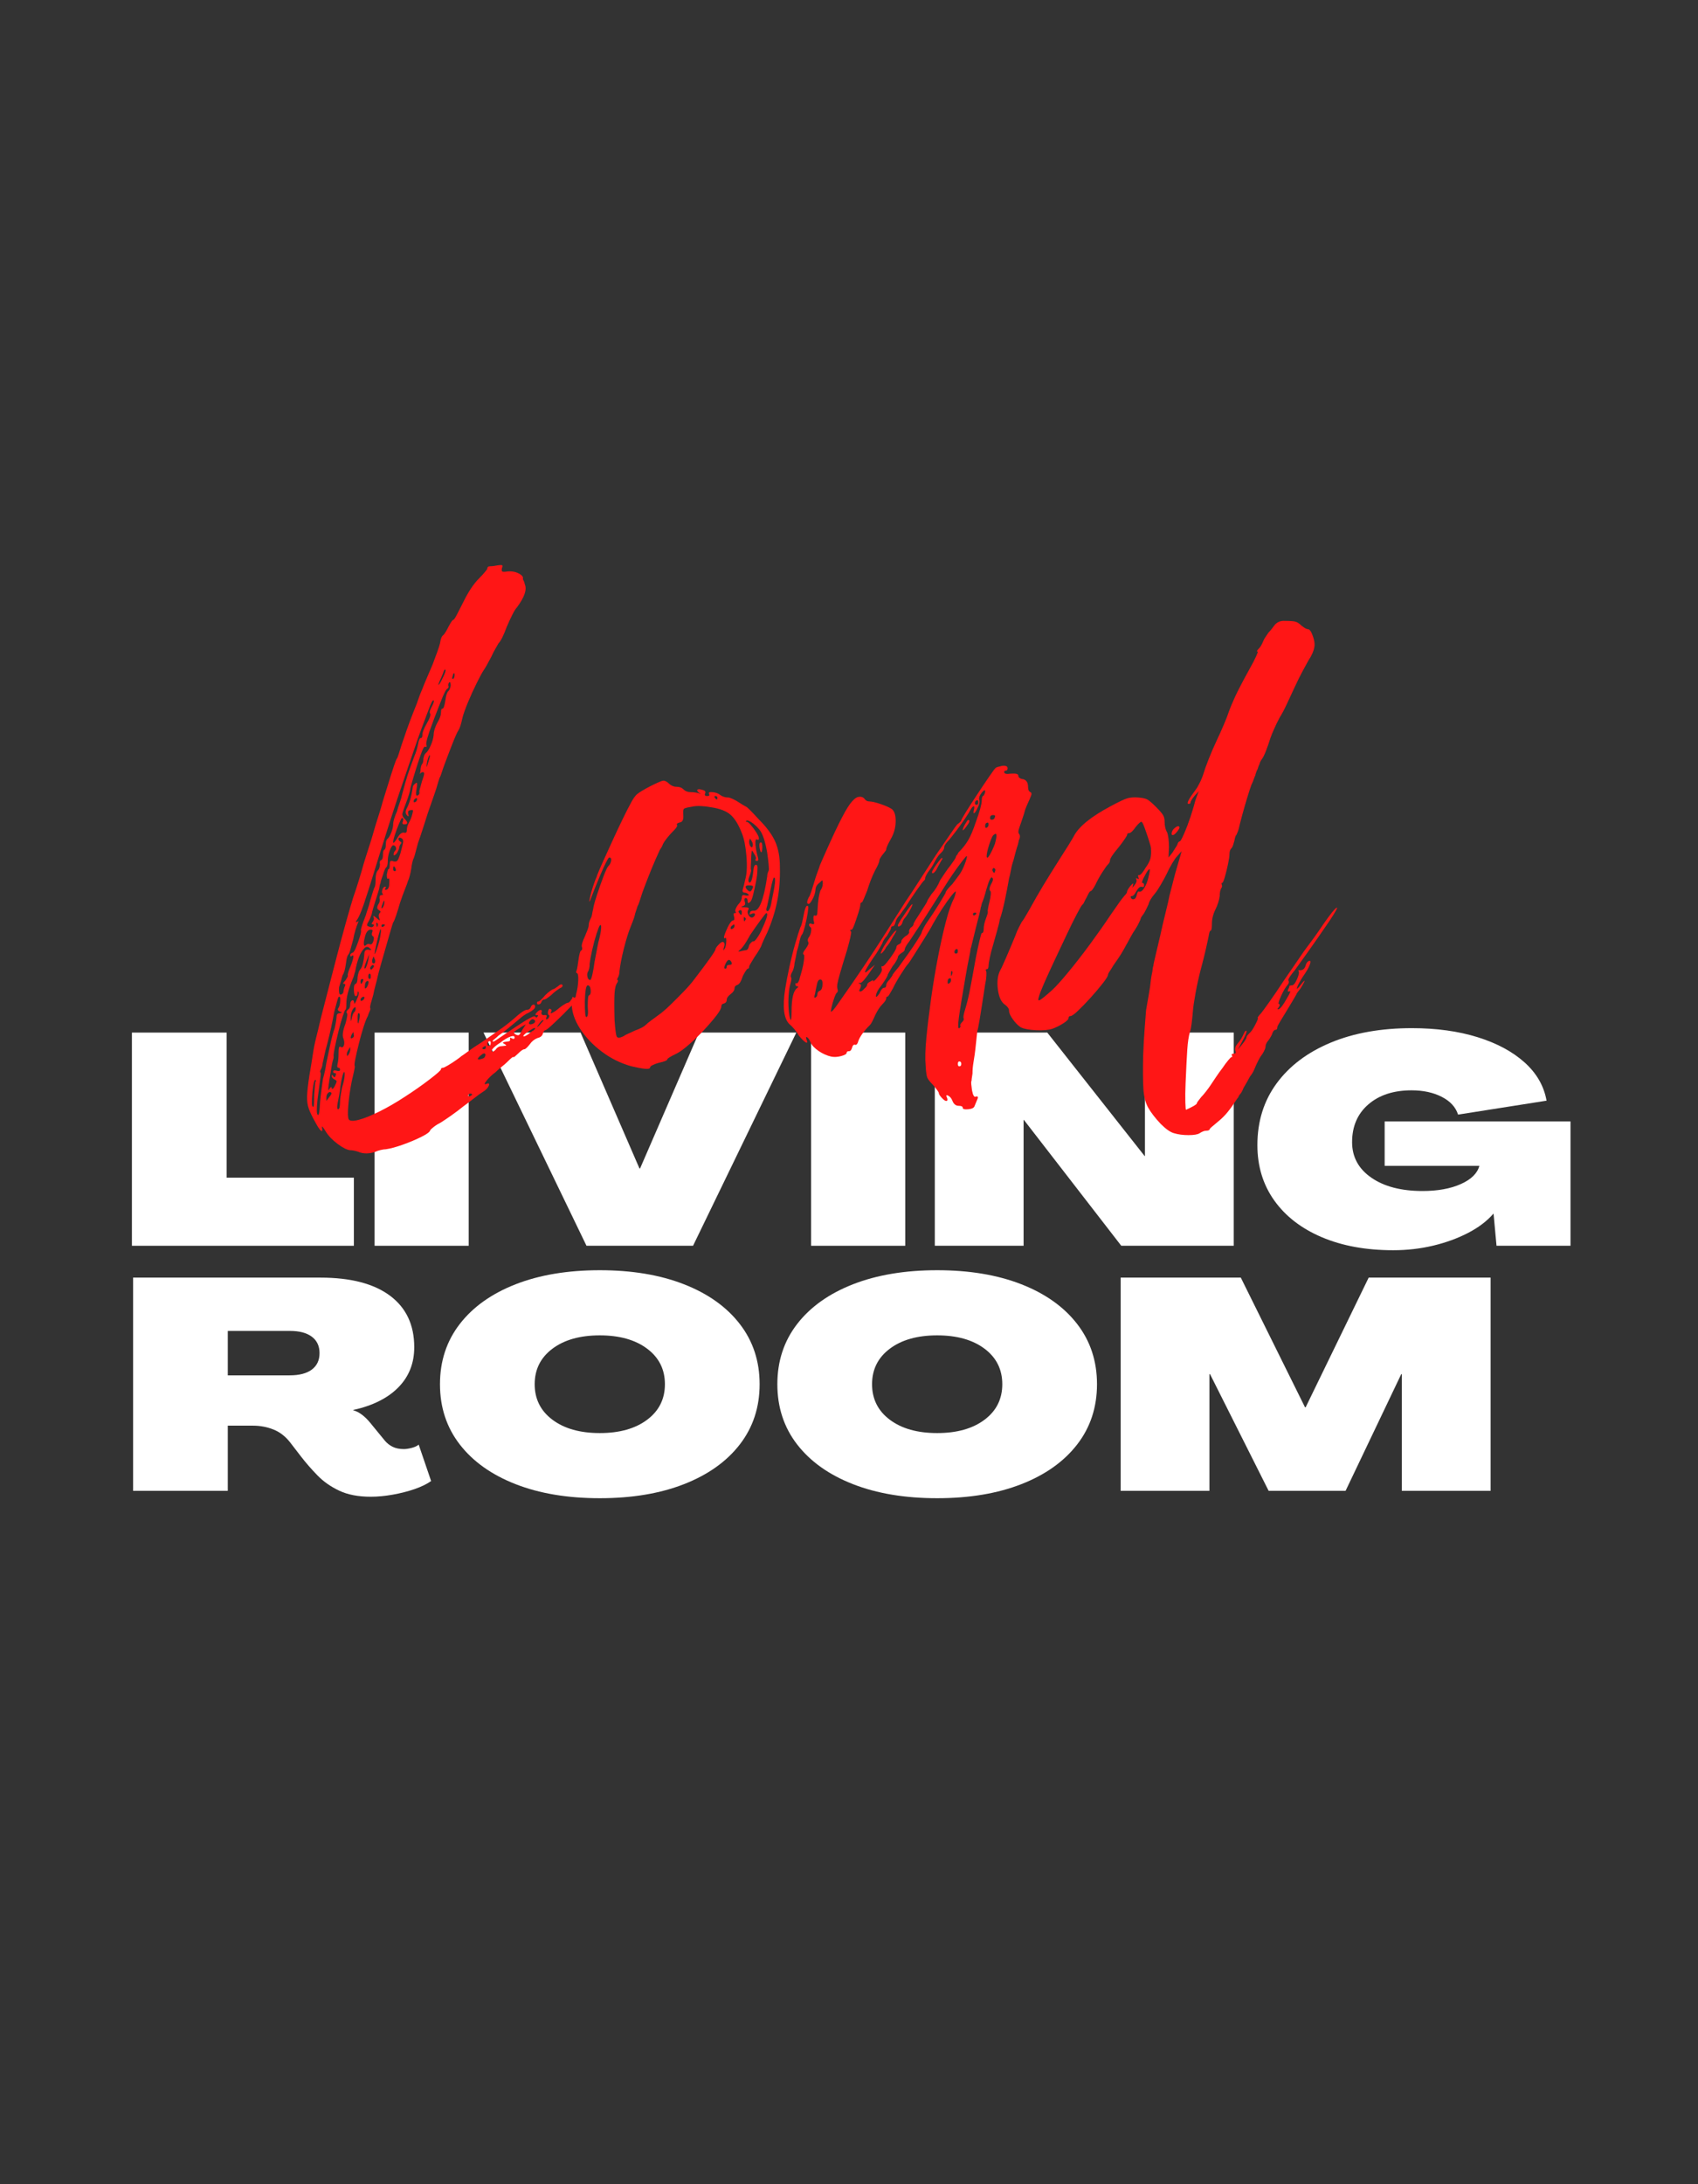
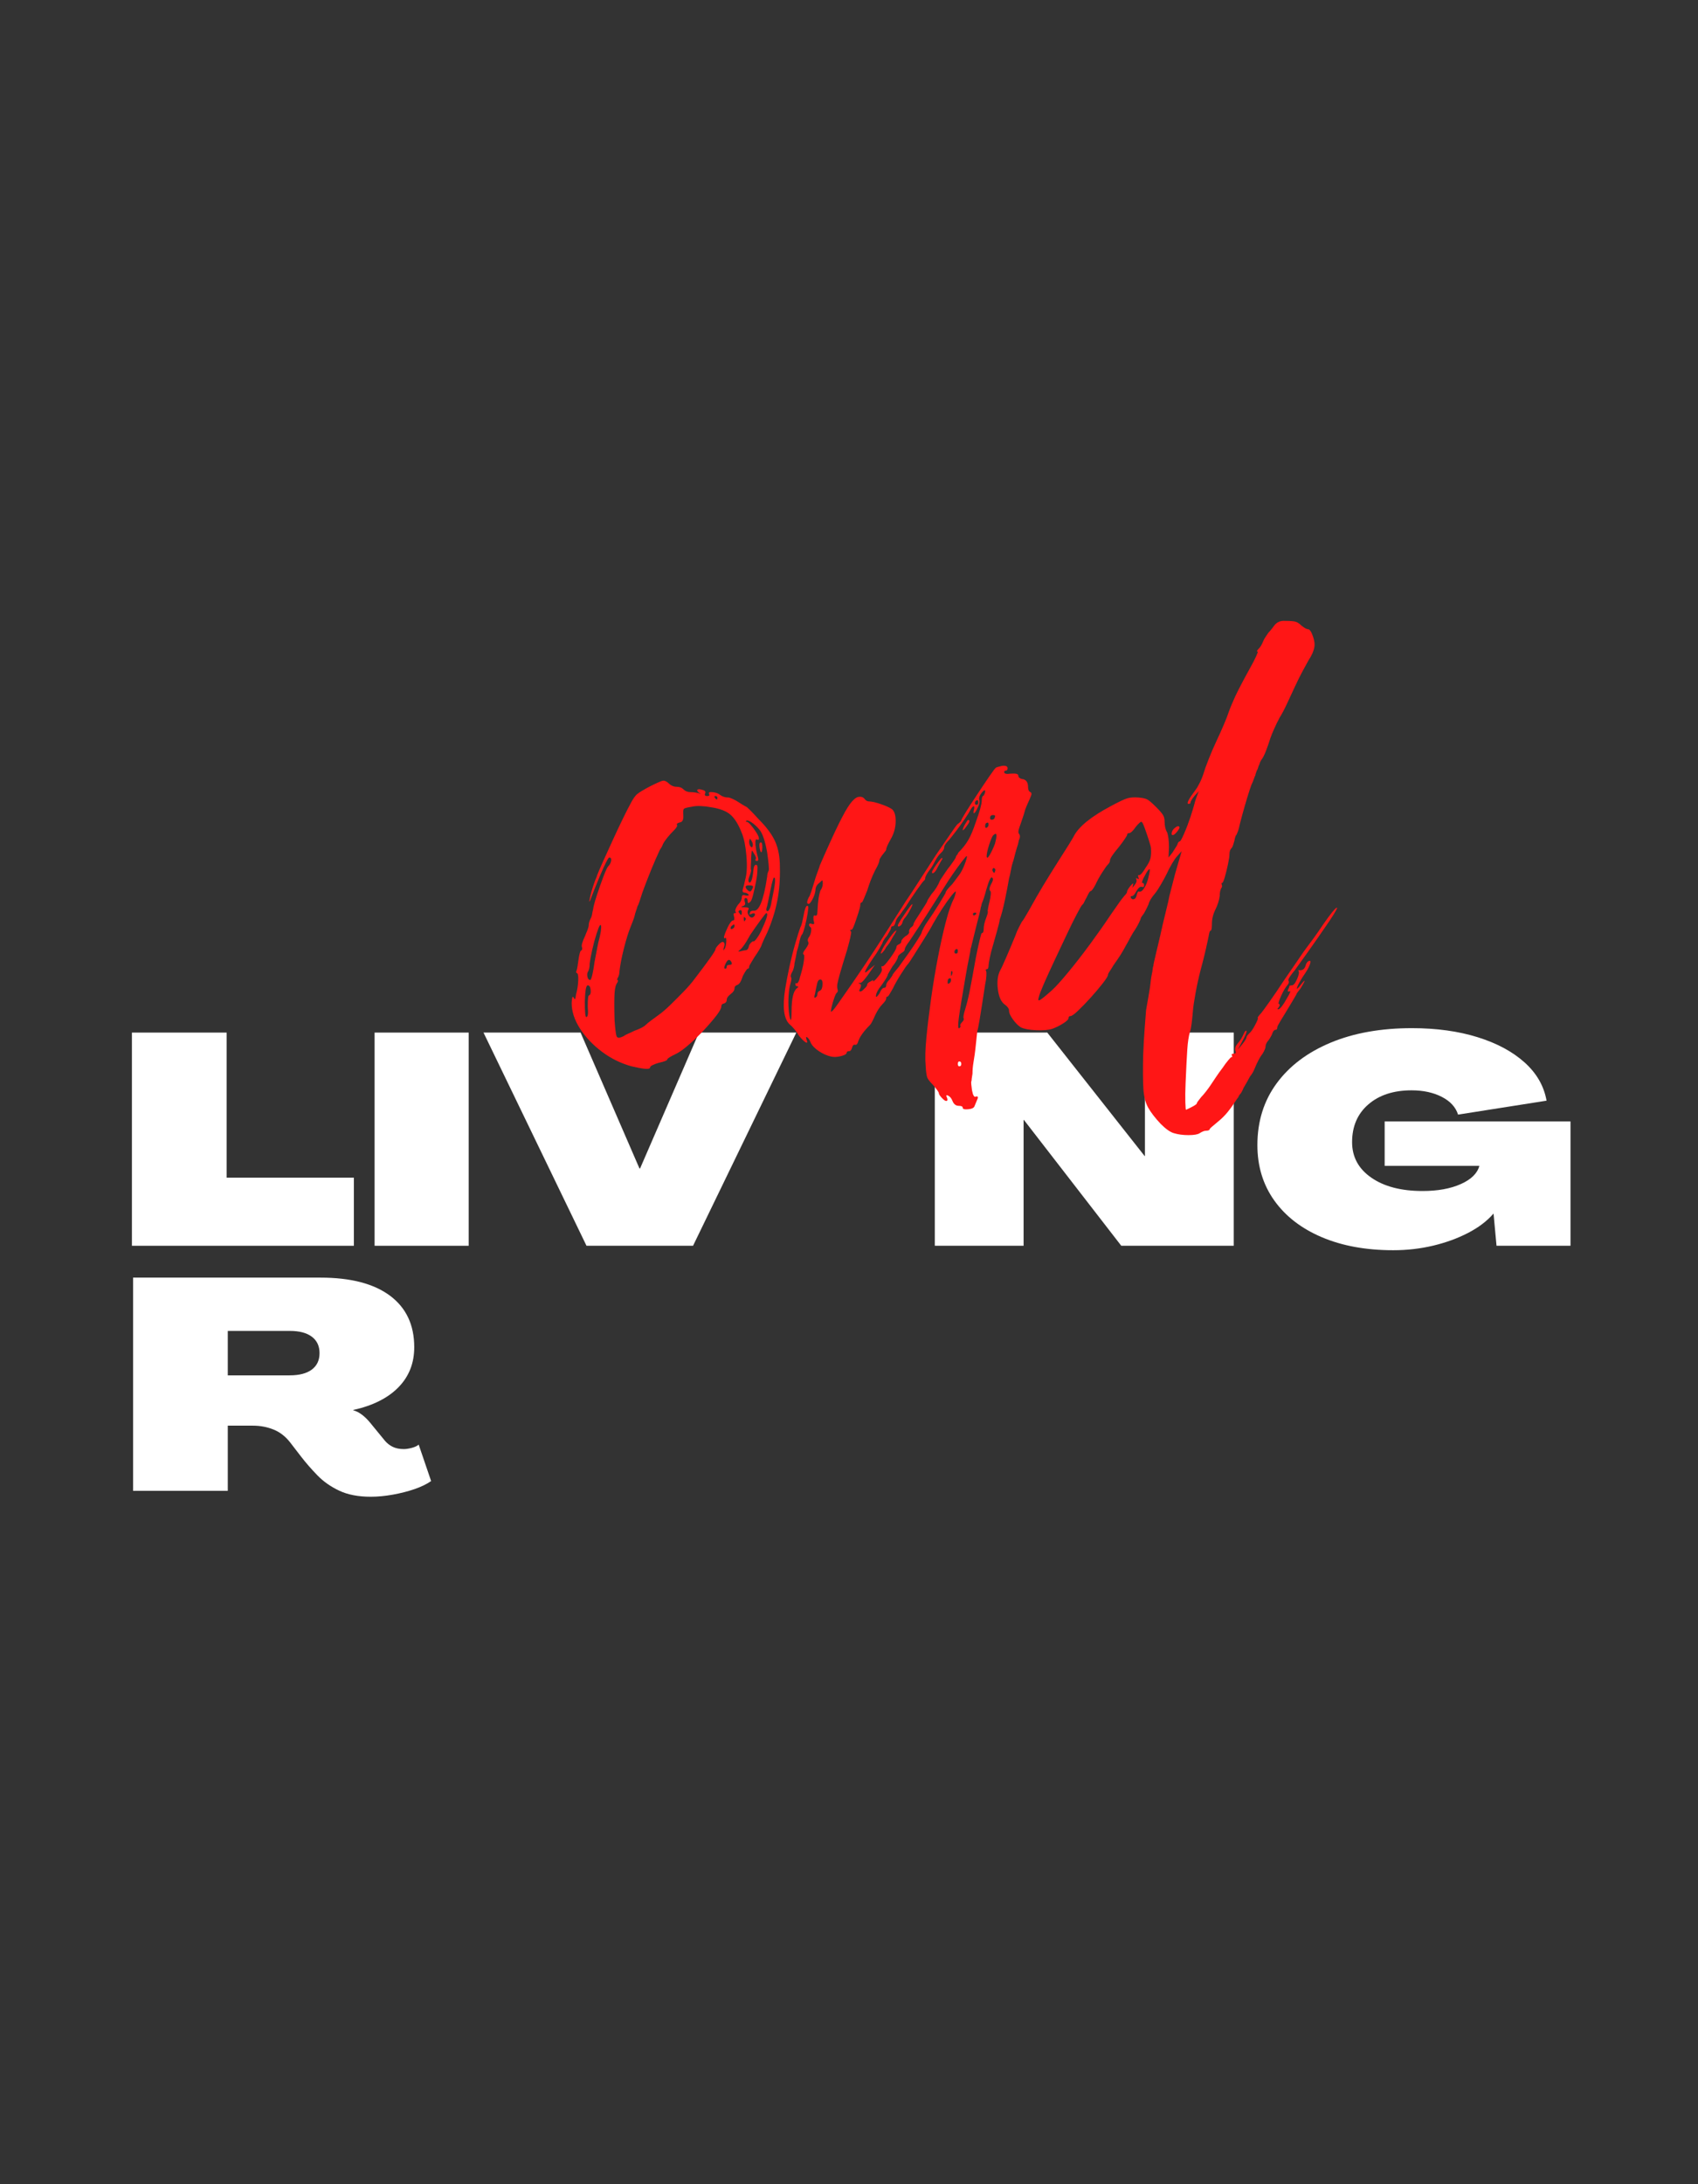
<svg xmlns="http://www.w3.org/2000/svg" version="1.0" preserveAspectRatio="xMidYMid meet" height="1728" viewBox="0 0 1008 1296" zoomAndPan="magnify" width="1344">
  <rect x="0" y="0" width="1008" height="1296" fill="#333333" stroke="none" />
  <defs>
    <g />
  </defs>
  <g fill-opacity="1" fill="#ffffff">
    <g transform="translate(69.529, 739.186)">
      <g>
        <path d="M 8.781 0 L 8.781 -126.5 L 65 -126.5 L 65 -40.406 L 140.547 -40.406 L 140.547 0 Z M 8.781 0" />
      </g>
    </g>
  </g>
  <g fill-opacity="1" fill="#ffffff">
    <g transform="translate(213.59, 739.186)">
      <g>
        <path d="M 8.781 0 L 8.781 -126.5 L 64.656 -126.5 L 64.656 0 Z M 8.781 0" />
      </g>
    </g>
  </g>
  <g fill-opacity="1" fill="#ffffff">
    <g transform="translate(287.026, 739.186)">
      <g>
        <path d="M 61.141 0 L 0 -126.5 L 57.625 -126.5 L 92.594 -45.859 L 92.938 -45.859 L 127.906 -126.5 L 185.703 -126.5 L 124.391 0 Z M 61.141 0" />
      </g>
    </g>
  </g>
  <g fill-opacity="1" fill="#ffffff">
    <g transform="translate(472.725, 739.186)">
      <g>
-         <path d="M 8.781 0 L 8.781 -126.5 L 64.656 -126.5 L 64.656 0 Z M 8.781 0" />
-       </g>
+         </g>
    </g>
  </g>
  <g fill-opacity="1" fill="#ffffff">
    <g transform="translate(546.162, 739.186)">
      <g>
        <path d="M 8.781 0 L 8.781 -126.5 L 75.547 -126.5 L 133.344 -53.234 L 133.516 -53.234 L 133.516 -126.5 L 186.234 -126.5 L 186.234 0 L 119.469 0 L 61.672 -74.672 L 61.484 -74.672 L 61.484 0 Z M 8.781 0" />
      </g>
    </g>
  </g>
  <g fill-opacity="1" fill="#ffffff">
    <g transform="translate(741.172, 739.186)">
      <g>
        <path d="M 85.906 2.641 C 69.75 2.641 55.609 0.062 43.484 -5.094 C 31.359 -10.25 21.957 -17.508 15.281 -26.875 C 8.602 -36.25 5.266 -47.203 5.266 -59.734 C 5.266 -73.785 9.07 -85.992 16.688 -96.359 C 24.301 -106.723 34.988 -114.773 48.75 -120.516 C 62.508 -126.254 78.586 -129.125 96.984 -129.125 C 111.504 -129.125 124.504 -127.336 135.984 -123.766 C 147.461 -120.191 156.773 -115.188 163.922 -108.75 C 171.066 -102.312 175.398 -94.758 176.922 -86.094 L 124.391 -77.828 C 122.984 -82.273 119.758 -85.785 114.719 -88.359 C 109.688 -90.941 103.711 -92.234 96.797 -92.234 C 86.141 -92.234 77.586 -89.453 71.141 -83.891 C 64.703 -78.328 61.484 -70.859 61.484 -61.484 C 61.484 -52.703 65.289 -45.676 72.906 -40.406 C 80.52 -35.133 90.648 -32.5 103.297 -32.5 C 112.316 -32.5 119.898 -33.875 126.047 -36.625 C 132.203 -39.383 135.863 -42.988 137.031 -47.438 L 80.812 -47.438 L 80.812 -73.781 L 191.141 -73.781 L 191.141 0 L 147.219 0 L 145.469 -18.969 L 145.297 -18.969 C 141.547 -14.633 136.566 -10.859 130.359 -7.641 C 124.148 -4.422 117.238 -1.898 109.625 -0.078 C 102.008 1.734 94.102 2.641 85.906 2.641 Z M 85.906 2.641" />
      </g>
    </g>
  </g>
  <g fill-opacity="1" fill="#ffffff">
    <g transform="translate(70.223, 884.581)">
      <g>
        <path d="M 149.859 3.516 C 142.484 3.516 136.25 2.316 131.156 -0.078 C 126.062 -2.484 121.727 -5.531 118.156 -9.219 C 114.582 -12.906 111.391 -16.566 108.578 -20.203 L 102.078 -28.641 C 99.266 -32.266 95.953 -34.836 92.141 -36.359 C 88.336 -37.891 84.27 -38.656 79.938 -38.656 L 65 -38.656 L 65 0 L 8.781 0 L 8.781 -126.5 L 120 -126.5 C 137.914 -126.5 151.676 -122.926 161.281 -115.781 C 170.883 -108.633 175.688 -98.441 175.688 -85.203 C 175.688 -75.723 172.551 -67.789 166.281 -61.406 C 160.02 -55.02 151.094 -50.539 139.5 -47.969 L 139.5 -47.781 C 141.25 -47.312 142.973 -46.43 144.672 -45.141 C 146.367 -43.859 147.984 -42.281 149.516 -40.406 L 158.297 -29.688 C 159.586 -28.164 161.141 -26.961 162.953 -26.078 C 164.766 -25.203 166.957 -24.766 169.531 -24.766 C 170.82 -24.766 172.375 -25 174.188 -25.469 C 176.008 -25.938 177.391 -26.582 178.328 -27.406 L 185.703 -5.797 C 183.242 -4.035 179.992 -2.453 175.953 -1.047 C 171.91 0.348 167.578 1.457 162.953 2.281 C 158.328 3.102 153.961 3.516 149.859 3.516 Z M 65 -68.516 L 101.719 -68.516 C 107.457 -68.516 111.848 -69.656 114.891 -71.938 C 117.941 -74.227 119.469 -77.477 119.469 -81.688 C 119.469 -85.906 117.941 -89.156 114.891 -91.438 C 111.848 -93.727 107.52 -94.875 101.906 -94.875 L 65 -94.875 Z M 65 -68.516" />
      </g>
    </g>
  </g>
  <g fill-opacity="1" fill="#ffffff">
    <g transform="translate(255.922, 884.581)">
      <g>
-         <path d="M 100.141 4.391 C 81.047 4.391 64.383 1.609 50.156 -3.953 C 35.926 -9.516 24.883 -17.359 17.031 -27.484 C 9.188 -37.617 5.266 -49.539 5.266 -63.25 C 5.266 -76.945 9.188 -88.863 17.031 -99 C 24.883 -109.133 35.926 -116.984 50.156 -122.547 C 64.383 -128.109 81.047 -130.891 100.141 -130.891 C 119.234 -130.891 135.895 -128.109 150.125 -122.547 C 164.352 -116.984 175.391 -109.133 183.234 -99 C 191.086 -88.863 195.016 -76.945 195.016 -63.25 C 195.016 -49.539 191.086 -37.617 183.234 -27.484 C 175.391 -17.359 164.352 -9.516 150.125 -3.953 C 135.895 1.609 119.234 4.391 100.141 4.391 Z M 100.141 -34.266 C 111.848 -34.266 121.219 -36.898 128.25 -42.172 C 135.281 -47.441 138.797 -54.469 138.797 -63.25 C 138.797 -72.031 135.281 -79.055 128.25 -84.328 C 121.219 -89.598 111.848 -92.234 100.141 -92.234 C 88.43 -92.234 79.062 -89.598 72.031 -84.328 C 65 -79.055 61.484 -72.031 61.484 -63.25 C 61.484 -54.469 65 -47.441 72.031 -42.172 C 79.062 -36.898 88.43 -34.266 100.141 -34.266 Z M 100.141 -34.266" />
-       </g>
+         </g>
    </g>
  </g>
  <g fill-opacity="1" fill="#ffffff">
    <g transform="translate(456.202, 884.581)">
      <g>
-         <path d="M 100.141 4.391 C 81.047 4.391 64.383 1.609 50.156 -3.953 C 35.926 -9.516 24.883 -17.359 17.031 -27.484 C 9.188 -37.617 5.266 -49.539 5.266 -63.25 C 5.266 -76.945 9.188 -88.863 17.031 -99 C 24.883 -109.133 35.926 -116.984 50.156 -122.547 C 64.383 -128.109 81.047 -130.891 100.141 -130.891 C 119.234 -130.891 135.895 -128.109 150.125 -122.547 C 164.352 -116.984 175.391 -109.133 183.234 -99 C 191.086 -88.863 195.016 -76.945 195.016 -63.25 C 195.016 -49.539 191.086 -37.617 183.234 -27.484 C 175.391 -17.359 164.352 -9.516 150.125 -3.953 C 135.895 1.609 119.234 4.391 100.141 4.391 Z M 100.141 -34.266 C 111.848 -34.266 121.219 -36.898 128.25 -42.172 C 135.281 -47.441 138.797 -54.469 138.797 -63.25 C 138.797 -72.031 135.281 -79.055 128.25 -84.328 C 121.219 -89.598 111.848 -92.234 100.141 -92.234 C 88.43 -92.234 79.062 -89.598 72.031 -84.328 C 65 -79.055 61.484 -72.031 61.484 -63.25 C 61.484 -54.469 65 -47.441 72.031 -42.172 C 79.062 -36.898 88.43 -34.266 100.141 -34.266 Z M 100.141 -34.266" />
-       </g>
+         </g>
    </g>
  </g>
  <g fill-opacity="1" fill="#ffffff">
    <g transform="translate(656.483, 884.581)">
      <g>
-         <path d="M 8.781 0 L 8.781 -126.5 L 80.109 -126.5 L 118.234 -49.547 L 118.594 -49.547 L 156.016 -126.5 L 228.391 -126.5 L 228.391 0 L 175.688 0 L 175.688 -69.219 L 175.344 -69.219 L 142.312 0 L 96.625 0 L 61.844 -69.219 L 61.484 -69.219 L 61.484 0 Z M 8.781 0" />
-       </g>
+         </g>
    </g>
  </g>
  <g fill-opacity="1" fill="#ff1616">
    <g transform="translate(183.321, 651.528)">
      <g>
-         <path d="M 155.453 -57.891 C 155.836 -58.672 156.609 -59.254 157.766 -59.641 C 158.922 -60.023 159.691 -60.023 160.078 -59.641 C 160.273 -59.441 159.457 -58.375 157.625 -56.438 C 155.789 -54.508 153.617 -52.289 151.109 -49.781 C 148.598 -47.281 146.281 -45.062 144.156 -43.125 C 142.039 -41.195 140.789 -40.234 140.406 -40.234 C 139.82 -40.234 139.336 -39.562 138.953 -38.219 C 138.566 -36.863 137.504 -35.992 135.766 -35.609 C 133.836 -34.836 132.297 -33.582 131.141 -31.844 C 129.598 -29.914 128.535 -28.953 127.953 -28.953 C 127.18 -28.953 125.926 -28.082 124.188 -26.344 C 123.602 -25.758 123.02 -25.227 122.438 -24.75 C 121.863 -24.27 121.484 -24.125 121.297 -24.312 C 121.297 -24.508 120.957 -24.316 120.281 -23.734 C 119.602 -23.16 118.781 -22.391 117.812 -21.422 C 117.039 -20.648 115.93 -19.688 114.484 -18.531 C 113.035 -17.375 111.832 -16.312 110.875 -15.344 C 108.75 -13.801 106.961 -12.113 105.516 -10.281 C 104.066 -8.445 104.02 -7.816 105.375 -8.391 C 106.914 -8.973 107.395 -8.586 106.812 -7.234 C 106.238 -5.879 104.988 -4.625 103.062 -3.469 C 102.094 -2.895 100.5 -1.738 98.281 0 C 96.062 1.738 93.891 3.379 91.766 4.922 C 89.641 6.66 87.273 8.445 84.672 10.281 C 82.066 12.113 79.992 13.508 78.453 14.469 C 76.91 15.238 75.508 16.109 74.25 17.078 C 73 18.047 72.273 18.723 72.078 19.109 C 71.891 20.066 70.156 21.363 66.875 23 C 63.594 24.645 59.926 26.191 55.875 27.641 C 51.82 29.086 48.441 30.004 45.734 30.391 C 44.961 30.391 43.945 30.535 42.688 30.828 C 41.438 31.117 40.426 31.457 39.656 31.844 C 35.801 33.195 32.328 33.195 29.234 31.844 C 28.66 31.645 27.938 31.445 27.062 31.25 C 26.195 31.062 25.379 30.969 24.609 30.969 C 22.68 30.781 20.172 29.523 17.078 27.203 C 13.992 24.891 11.676 22.477 10.125 19.969 C 9.352 18.625 8.727 17.707 8.25 17.219 C 7.77 16.738 7.625 16.789 7.812 17.375 C 8.195 19.301 8.004 19.973 7.234 19.391 C 6.461 18.816 5.305 17.082 3.766 14.188 C 2.023 11.094 0.77 8.484 0 6.359 C -0.77 4.242 -1.109 1.738 -1.016 -1.156 C -0.922 -4.051 -0.484 -8.008 0.297 -13.031 C 1.254 -18.625 1.973 -23.062 2.453 -26.344 C 2.941 -29.625 3.57 -32.758 4.344 -35.75 C 5.113 -38.738 6.078 -42.742 7.234 -47.766 C 9.941 -58.18 12.547 -68.266 15.047 -78.016 C 17.555 -87.766 19.82 -96.254 21.844 -103.484 C 23.875 -110.723 25.375 -115.891 26.344 -118.984 C 27.312 -121.68 28.422 -125.055 29.672 -129.109 C 30.922 -133.16 31.938 -136.633 32.719 -139.531 C 33.676 -142.613 34.734 -145.941 35.891 -149.516 C 37.055 -153.086 37.926 -155.938 38.5 -158.062 C 39.082 -160.188 39.953 -163.031 41.109 -166.594 C 42.266 -170.164 43.227 -173.398 44 -176.297 C 45.738 -181.891 47.332 -187.004 48.781 -191.641 C 50.227 -196.273 51.336 -199.457 52.109 -201.188 C 52.492 -201.57 52.926 -202.582 53.406 -204.219 C 53.895 -205.863 54.426 -207.555 55 -209.297 C 55.77 -211.609 56.781 -214.551 58.031 -218.125 C 59.289 -221.695 60.547 -225.07 61.797 -228.25 C 63.055 -231.438 63.879 -233.516 64.266 -234.484 C 64.461 -235.055 64.848 -236.16 65.422 -237.797 C 66.004 -239.441 66.68 -241.133 67.453 -242.875 C 68.023 -244.414 68.938 -246.633 70.188 -249.531 C 71.445 -252.426 72.562 -255.031 73.531 -257.344 C 74.488 -259.852 75.398 -262.316 76.266 -264.734 C 77.141 -267.148 77.676 -268.836 77.875 -269.797 C 78.258 -272.504 78.93 -274.145 79.891 -274.719 C 80.285 -275.102 80.77 -275.773 81.344 -276.734 C 81.926 -277.703 82.504 -278.77 83.078 -279.938 C 84.43 -282.438 85.301 -283.688 85.688 -283.688 C 86.07 -283.688 86.797 -284.703 87.859 -286.734 C 88.922 -288.766 90.129 -291.129 91.484 -293.828 C 94.566 -300.191 97.75 -305.016 101.031 -308.297 C 102.383 -309.648 103.539 -310.906 104.5 -312.062 C 105.469 -313.219 105.953 -313.895 105.953 -314.094 C 105.953 -315.051 106.531 -315.531 107.688 -315.531 C 108.844 -315.531 110.383 -315.723 112.312 -316.109 C 113.664 -316.305 114.488 -316.305 114.781 -316.109 C 115.07 -315.922 115.023 -315.344 114.641 -314.375 C 114.441 -313.414 114.488 -312.789 114.781 -312.5 C 115.07 -312.207 115.891 -312.16 117.234 -312.359 C 119.941 -312.742 122.352 -312.406 124.469 -311.344 C 126.594 -310.281 127.461 -309.172 127.078 -308.016 C 127.078 -307.816 127.223 -307.477 127.516 -307 C 127.805 -306.52 128.047 -305.797 128.234 -304.828 C 129.586 -301.734 128.047 -297.195 123.609 -291.219 C 122.836 -290.445 121.875 -288.898 120.719 -286.578 C 119.562 -284.266 118.5 -281.953 117.531 -279.641 C 115.602 -274.43 113.961 -271.148 112.609 -269.797 C 112.41 -269.41 111.828 -268.395 110.859 -266.75 C 109.898 -265.113 109.035 -263.426 108.266 -261.688 C 106.141 -257.633 104.598 -254.938 103.641 -253.594 C 102.867 -252.426 101.566 -250.008 99.734 -246.344 C 97.898 -242.676 96.16 -238.863 94.516 -234.906 C 92.879 -230.957 91.77 -227.828 91.188 -225.516 C 90.414 -221.848 89.645 -219.43 88.875 -218.266 C 88.102 -217.109 86.848 -214.312 85.109 -209.875 C 83.367 -205.438 81.828 -201.383 80.484 -197.719 C 79.898 -196.176 79.363 -194.629 78.875 -193.078 C 78.395 -191.535 77.961 -190.477 77.578 -189.906 C 77.391 -189.32 77.102 -188.398 76.719 -187.141 C 76.332 -185.891 75.945 -184.594 75.562 -183.25 C 75.164 -182.082 74.484 -180.098 73.516 -177.297 C 72.555 -174.504 71.598 -171.758 70.641 -169.062 C 69.859 -166.551 68.891 -163.508 67.734 -159.938 C 66.578 -156.363 65.613 -153.52 64.844 -151.406 C 64.258 -149.281 63.727 -147.301 63.25 -145.469 C 62.77 -143.633 62.43 -142.523 62.234 -142.141 C 62.047 -141.941 61.805 -141.266 61.516 -140.109 C 61.223 -138.953 60.984 -137.602 60.797 -136.062 C 60.598 -134.707 60.305 -133.305 59.922 -131.859 C 59.535 -130.41 59.148 -129.301 58.766 -128.531 C 58.566 -127.758 57.984 -126.164 57.016 -123.75 C 56.055 -121.344 55.098 -118.691 54.141 -115.797 C 53.359 -113.086 52.582 -110.578 51.812 -108.266 C 51.039 -105.953 50.461 -104.602 50.078 -104.219 C 49.891 -103.832 49.406 -102.285 48.625 -99.578 C 47.852 -96.879 46.938 -93.695 45.875 -90.031 C 44.82 -86.363 43.812 -82.836 42.844 -79.453 C 41.875 -76.078 41.195 -73.523 40.812 -71.797 C 40.625 -70.828 40.238 -69.281 39.656 -67.156 C 39.082 -65.031 38.602 -63.004 38.219 -61.078 C 37.633 -59.148 37.148 -57.461 36.766 -56.016 C 36.379 -54.566 36.281 -53.648 36.469 -53.266 C 36.664 -53.066 36.57 -52.535 36.188 -51.672 C 35.801 -50.805 35.414 -49.797 35.031 -48.641 C 34.258 -47.285 33.391 -45.062 32.422 -41.969 C 31.453 -38.883 30.535 -35.602 29.672 -32.125 C 28.805 -28.656 28.129 -25.711 27.641 -23.297 C 27.16 -20.891 27.02 -19.492 27.219 -19.109 C 27.406 -18.91 27.305 -17.941 26.922 -16.203 C 26.535 -14.473 26.051 -12.352 25.469 -9.844 C 24.508 -5.02 23.836 -0.289 23.453 4.344 C 23.066 8.977 23.16 11.773 23.734 12.734 C 24.504 13.703 26.531 13.75 29.812 12.875 C 33.094 12.008 37.145 10.367 41.969 7.953 C 46.801 5.547 51.723 2.703 56.734 -0.578 C 62.141 -4.055 67.109 -7.531 71.641 -11 C 76.18 -14.477 78.453 -16.504 78.453 -17.078 C 78.453 -17.66 78.836 -17.953 79.609 -17.953 C 79.992 -17.953 81.004 -18.43 82.641 -19.391 C 84.285 -20.359 85.926 -21.422 87.562 -22.578 C 89.207 -23.734 90.223 -24.504 90.609 -24.891 C 90.992 -25.086 92.297 -26.004 94.516 -27.641 C 96.734 -29.285 99.391 -31.07 102.484 -33 C 108.078 -36.863 112.223 -39.758 114.922 -41.688 C 117.629 -43.613 120.719 -46.125 124.188 -49.219 C 126.695 -51.332 128.531 -52.391 129.688 -52.391 C 130.656 -52.391 131.332 -52.875 131.719 -53.844 C 132.102 -54.812 132.633 -55.344 133.312 -55.438 C 133.988 -55.531 134.328 -55.098 134.328 -54.141 C 134.328 -53.172 133.07 -52.008 130.562 -50.656 C 129.594 -50.27 128.578 -49.691 127.516 -48.922 C 126.453 -48.148 125.727 -47.57 125.344 -47.188 C 123.031 -45.258 120.766 -43.379 118.547 -41.547 C 116.328 -39.711 114.348 -38.211 112.609 -37.047 C 111.836 -36.273 111.066 -35.598 110.297 -35.016 C 109.523 -34.441 109.141 -34.062 109.141 -33.875 C 109.141 -33.289 109.719 -33.383 110.875 -34.156 C 112.031 -34.926 115.891 -37.531 122.453 -41.969 C 126.504 -44.676 129.445 -46.508 131.281 -47.469 C 133.113 -48.438 134.129 -48.727 134.328 -48.344 C 134.898 -47.57 135.379 -47.57 135.766 -48.344 C 136.348 -48.926 136.156 -49.219 135.188 -49.219 C 134.219 -49.219 134.316 -49.797 135.484 -50.953 C 136.441 -51.91 137.207 -52.344 137.781 -52.25 C 138.363 -52.156 138.461 -51.625 138.078 -50.656 C 138.078 -49.5 138.66 -49.02 139.828 -49.219 C 141.172 -49.406 141.555 -48.922 140.984 -47.766 C 140.598 -46.609 140.984 -46.414 142.141 -47.188 C 142.91 -48.344 143.004 -49.02 142.422 -49.219 C 141.848 -49.789 141.754 -50.656 142.141 -51.812 C 142.523 -52.969 143.004 -53.258 143.578 -52.688 C 144.16 -52.488 144.258 -52.004 143.875 -51.234 C 143.289 -50.273 143.578 -50.082 144.734 -50.656 C 145.898 -51.238 147.254 -52.203 148.797 -53.547 C 149.766 -54.328 150.727 -55.004 151.688 -55.578 C 152.656 -56.16 153.234 -56.453 153.422 -56.453 C 154.191 -56.453 154.867 -56.93 155.453 -57.891 Z M 25.766 -35.609 C 26.734 -35.992 27.02 -36.766 26.625 -37.922 C 26.625 -38.691 26.578 -39.078 26.484 -39.078 C 26.391 -39.078 26.148 -38.789 25.766 -38.219 C 25.18 -37.25 24.891 -36.473 24.891 -35.891 C 24.891 -35.316 25.18 -35.223 25.766 -35.609 Z M 26.922 -50.953 C 27.504 -51.336 27.797 -52.109 27.797 -53.266 C 27.797 -54.234 27.312 -54.133 26.344 -52.969 C 25.375 -51.625 24.891 -49.891 24.891 -47.766 C 24.891 -46.41 24.938 -45.734 25.031 -45.734 C 25.133 -45.734 25.281 -46.219 25.469 -47.188 C 25.852 -49.113 26.336 -50.367 26.922 -50.953 Z M 30.109 -47.188 C 30.492 -49.312 30.301 -50.375 29.531 -50.375 C 29.145 -50.375 28.953 -49.312 28.953 -47.188 C 28.953 -45.258 29.047 -44.297 29.234 -44.297 C 29.43 -44.297 29.723 -45.258 30.109 -47.188 Z M 31.844 -57.891 C 32.613 -58.273 33 -58.859 33 -59.641 C 33 -60.211 32.613 -60.305 31.844 -59.922 C 31.07 -59.535 30.688 -58.957 30.688 -58.188 C 30.688 -57.602 31.07 -57.504 31.844 -57.891 Z M 30.688 -69.188 C 30.688 -68.219 30.879 -67.734 31.266 -67.734 C 31.266 -67.734 31.359 -67.879 31.547 -68.172 C 31.742 -68.461 31.938 -68.801 32.125 -69.188 C 32.52 -70.156 32.426 -70.641 31.844 -70.641 C 31.07 -70.641 30.688 -70.156 30.688 -69.188 Z M 34.453 -81.922 C 32.711 -77.484 32.52 -75.941 33.875 -77.297 C 34.062 -77.68 34.301 -78.305 34.594 -79.172 C 34.883 -80.047 35.125 -80.961 35.312 -81.922 L 35.891 -85.391 Z M 35.312 -67.734 C 35.695 -68.891 35.504 -69.469 34.734 -69.469 C 33.773 -69.082 33.297 -68.117 33.297 -66.578 C 33.098 -65.234 33.285 -64.754 33.859 -65.141 C 34.441 -65.523 34.926 -66.391 35.312 -67.734 Z M 36.188 -70.641 C 36.57 -70.641 36.766 -71.117 36.766 -72.078 C 36.766 -73.234 36.57 -73.812 36.188 -73.812 C 35.602 -73.812 35.312 -73.234 35.312 -72.078 C 35.312 -71.117 35.602 -70.641 36.188 -70.641 Z M 37.922 -77 C 38.691 -77.77 38.883 -78.348 38.5 -78.734 C 38.113 -79.117 37.629 -78.973 37.047 -78.297 C 36.473 -77.629 36.281 -77.102 36.469 -76.719 C 36.664 -76.332 36.91 -76.188 37.203 -76.281 C 37.492 -76.375 37.734 -76.613 37.922 -77 Z M 37.922 -96.109 C 37.336 -96.492 37.242 -97.266 37.641 -98.422 C 38.211 -99.578 37.727 -100.062 36.188 -99.875 C 34.832 -99.488 33.867 -98.039 33.297 -95.531 C 32.711 -93.406 32.516 -91.906 32.703 -91.031 C 32.898 -90.164 33.383 -90.117 34.156 -90.891 C 34.738 -91.473 35.508 -91.57 36.469 -91.188 C 37.25 -90.988 37.879 -91.66 38.359 -93.203 C 38.836 -94.754 38.691 -95.723 37.922 -96.109 Z M 38.5 -79.891 C 39.27 -79.891 39.562 -80.566 39.375 -81.922 C 39.176 -82.305 38.977 -82.738 38.781 -83.219 C 38.594 -83.707 38.5 -83.953 38.5 -83.953 C 38.312 -83.953 38.023 -83.273 37.641 -81.922 C 37.441 -80.566 37.727 -79.891 38.5 -79.891 Z M 42.547 -96.688 C 42.941 -99.195 42.941 -100.352 42.547 -100.156 C 42.359 -99.969 41.973 -98.766 41.391 -96.547 C 40.816 -94.328 40.285 -92.109 39.797 -89.891 C 39.316 -87.672 39.078 -86.27 39.078 -85.688 C 39.078 -84.914 39.555 -85.926 40.516 -88.719 C 41.484 -91.52 42.16 -94.176 42.547 -96.688 Z M 40.531 -103.922 C 40.332 -104.117 40.188 -104.07 40.094 -103.781 C 40 -103.488 40.047 -103.055 40.234 -102.484 C 40.234 -101.516 40.426 -101.32 40.812 -101.906 C 41.195 -102.863 41.102 -103.535 40.531 -103.922 Z M 44 -101.609 C 44.77 -101.992 45.156 -102.379 45.156 -102.766 C 45.156 -102.961 44.77 -103.062 44 -103.062 C 43.426 -103.062 43.141 -102.77 43.141 -102.188 C 43.141 -101.602 43.426 -101.41 44 -101.609 Z M 44 -115.797 C 43.426 -114.441 43.141 -113.473 43.141 -112.891 C 43.141 -112.316 43.426 -112.414 44 -113.188 C 44.582 -114.156 44.875 -115.219 44.875 -116.375 C 44.875 -117.531 44.582 -117.336 44 -115.797 Z M 50.953 -134.609 C 51.723 -134.609 51.914 -135.094 51.531 -136.062 C 51.145 -137.02 50.758 -137.5 50.375 -137.5 C 50.375 -137.5 50.32 -137.352 50.219 -137.062 C 50.125 -136.781 50.078 -136.445 50.078 -136.062 C 50.078 -135.094 50.367 -134.609 50.953 -134.609 Z M 54.422 -145.328 C 55.391 -148.797 55.922 -151.062 56.016 -152.125 C 56.109 -153.188 55.676 -153.91 54.719 -154.297 C 53.938 -154.68 53.445 -154.582 53.25 -154 C 53.062 -153.426 53.359 -152.848 54.141 -152.266 C 55.098 -151.879 55.191 -151.301 54.422 -150.531 C 54.234 -150.344 54.039 -149.957 53.844 -149.375 C 53.645 -148.789 53.547 -148.305 53.547 -147.922 C 53.359 -147.535 53.117 -147.004 52.828 -146.328 C 52.535 -145.66 52.195 -145.129 51.812 -144.734 C 50.656 -143.773 50.176 -143.773 50.375 -144.734 C 50.375 -145.516 50.758 -146.289 51.531 -147.062 C 51.914 -147.445 51.961 -148.023 51.672 -148.797 C 51.379 -149.566 50.848 -149.953 50.078 -149.953 C 49.504 -149.953 48.828 -148.891 48.047 -146.766 C 47.273 -144.641 46.891 -142.711 46.891 -140.984 C 46.891 -138.859 46.602 -137.504 46.031 -136.922 C 45.445 -136.535 44.77 -134.992 44 -132.297 C 43.031 -129.785 42.547 -128.145 42.547 -127.375 C 42.359 -127.375 42.07 -126.219 41.688 -123.906 C 41.488 -123.125 41.148 -122.008 40.672 -120.562 C 40.191 -119.125 39.758 -117.727 39.375 -116.375 C 38.406 -113.477 37.727 -111.066 37.344 -109.141 C 37.145 -108.555 36.852 -107.781 36.469 -106.812 C 36.082 -105.852 35.695 -105.082 35.312 -104.5 C 34.352 -102.957 34.352 -102.094 35.312 -101.906 C 36.863 -101.125 37.926 -101.219 38.5 -102.188 C 38.883 -102.77 38.691 -103.062 37.922 -103.062 C 37.148 -103.062 37.148 -103.539 37.922 -104.5 C 38.691 -105.656 38.883 -106.523 38.5 -107.109 C 37.926 -108.461 38.602 -108.27 40.531 -106.531 C 41.488 -105.758 42.016 -105.375 42.109 -105.375 C 42.211 -105.375 42.07 -105.953 41.688 -107.109 C 41.301 -108.266 41.492 -109.227 42.266 -110 C 42.848 -110.383 42.656 -110.867 41.688 -111.453 C 40.531 -112.023 40.336 -113.086 41.109 -114.641 C 42.066 -115.984 42.352 -117.332 41.969 -118.688 C 41.969 -119.844 42.359 -120.422 43.141 -120.422 C 44.098 -120.422 44.289 -120.711 43.719 -121.297 C 43.332 -121.867 43.332 -122.688 43.719 -123.75 C 44.102 -124.812 44.582 -125.344 45.156 -125.344 C 45.926 -125.344 46.023 -125.055 45.453 -124.484 C 44.867 -123.703 45.156 -123.41 46.312 -123.609 C 47.281 -124.191 47.766 -125.445 47.766 -127.375 C 47.953 -129.688 47.758 -130.648 47.188 -130.266 C 46.602 -129.691 46.312 -130.461 46.312 -132.578 C 46.695 -134.703 46.988 -135.766 47.188 -135.766 C 47.758 -135.766 48.047 -136.633 48.047 -138.375 C 48.047 -139.531 48.191 -140.254 48.484 -140.547 C 48.773 -140.836 49.406 -140.789 50.375 -140.406 C 51.332 -140.207 52.051 -140.348 52.531 -140.828 C 53.02 -141.316 53.648 -142.816 54.422 -145.328 Z M 63.391 -175.719 C 63.973 -176.102 64.266 -176.68 64.266 -177.453 C 64.266 -178.035 63.973 -178.133 63.391 -177.75 C 62.617 -177.363 62.234 -176.781 62.234 -176 C 62.234 -175.426 62.617 -175.332 63.391 -175.719 Z M 71.5 -201.188 C 72.082 -203.125 72.082 -203.801 71.5 -203.219 C 70.926 -202.25 70.445 -200.707 70.062 -198.594 C 69.863 -196.852 69.859 -196.176 70.047 -196.562 C 70.242 -196.945 70.727 -198.488 71.5 -201.188 Z M 85.391 -250.406 C 84.816 -248.863 85.016 -248.379 85.984 -248.953 C 86.367 -249.336 86.562 -250.207 86.562 -251.562 C 86.176 -252.531 85.785 -252.145 85.391 -250.406 Z M 82.219 -242.875 C 81.832 -242.688 81.301 -241.914 80.625 -240.562 C 79.945 -239.207 79.316 -237.758 78.734 -236.219 C 78.16 -234.676 77.289 -232.457 76.125 -229.562 C 74.969 -226.664 73.91 -223.867 72.953 -221.172 C 71.984 -218.66 71.16 -216.242 70.484 -213.922 C 69.805 -211.609 69.566 -210.164 69.766 -209.594 C 69.961 -209.195 70.008 -208.852 69.906 -208.562 C 69.812 -208.281 69.57 -208.234 69.188 -208.422 C 68.801 -208.805 68.223 -208.133 67.453 -206.406 C 66.867 -205.051 66 -202.586 64.844 -199.016 C 63.688 -195.453 62.625 -192.031 61.656 -188.75 C 60.695 -185.469 60.219 -183.633 60.219 -183.25 C 60.219 -182.863 59.973 -181.848 59.484 -180.203 C 59.004 -178.566 58.379 -176.781 57.609 -174.844 C 56.453 -171.758 55.773 -169.781 55.578 -168.906 C 55.391 -168.039 55.68 -167.125 56.453 -166.156 C 58.961 -163.656 59.055 -162.406 56.734 -162.406 C 55.578 -162.406 55.289 -162.984 55.875 -164.141 C 56.258 -165.484 56.066 -166.156 55.297 -166.156 C 55.098 -166.156 54.562 -165.141 53.688 -163.109 C 52.82 -161.086 52.004 -158.922 51.234 -156.609 C 50.461 -154.297 50.078 -152.656 50.078 -151.688 C 50.078 -151.301 50.316 -151.348 50.797 -151.828 C 51.285 -152.316 51.816 -153.039 52.391 -154 C 53.742 -156.508 55.098 -157.672 56.453 -157.484 C 57.609 -157.098 58.188 -157.578 58.188 -158.922 C 58.188 -160.273 58.57 -161.723 59.344 -163.266 C 59.727 -163.848 60.113 -164.617 60.5 -165.578 C 60.883 -166.547 61.176 -167.414 61.375 -168.188 C 61.758 -169.539 61.898 -170.359 61.797 -170.641 C 61.703 -170.93 61.27 -170.984 60.5 -170.797 C 59.145 -170.797 58.664 -170.023 59.062 -168.484 C 59.445 -166.93 59.156 -166.738 58.188 -167.906 C 57.414 -168.676 57.316 -169.832 57.891 -171.375 C 59.629 -174.457 60.883 -178.703 61.656 -184.109 C 61.656 -185.078 62.234 -185.945 63.391 -186.719 C 64.359 -187.688 64.551 -186.625 63.969 -183.531 C 63.395 -180.445 63.594 -179.098 64.562 -179.484 C 65.332 -179.867 65.719 -180.445 65.719 -181.219 C 65.52 -181.602 65.613 -182.422 66 -183.672 C 66.383 -184.93 66.77 -186.332 67.156 -187.875 C 67.926 -190 68.359 -191.445 68.453 -192.219 C 68.555 -192.988 68.316 -193.375 67.734 -193.375 C 66.961 -193.375 66.383 -192.988 66 -192.219 C 66 -192.02 66 -192.066 66 -192.359 C 66 -192.648 66.098 -193.18 66.297 -193.953 C 66.297 -194.922 66.391 -195.789 66.578 -196.562 C 66.773 -197.332 66.969 -197.812 67.156 -198 C 67.738 -198.582 68.031 -199.742 68.031 -201.484 C 68.414 -203.223 68.895 -204.285 69.469 -204.672 C 70.438 -205.441 71.398 -206.938 72.359 -209.156 C 73.328 -211.375 73.91 -213.445 74.109 -215.375 C 74.109 -216.531 74.348 -217.832 74.828 -219.281 C 75.316 -220.727 75.848 -221.938 76.422 -222.906 C 77.773 -225.219 78.453 -227.145 78.453 -228.688 C 78.453 -230.238 78.738 -231.016 79.312 -231.016 C 79.695 -231.016 80.035 -231.492 80.328 -232.453 C 80.617 -233.422 80.863 -234.578 81.062 -235.922 C 81.445 -238.816 82.023 -240.656 82.797 -241.438 C 83.367 -241.82 83.848 -242.879 84.234 -244.609 C 84.234 -246.348 83.945 -247.023 83.375 -246.641 C 82.988 -246.254 82.797 -245.676 82.797 -244.906 C 83.18 -243.938 82.988 -243.258 82.219 -242.875 Z M 77.578 -247.219 C 77.004 -245.863 76.812 -245.188 77 -245.188 C 77.383 -245.188 78.254 -246.633 79.609 -249.531 C 80.961 -252.238 81.445 -253.785 81.062 -254.172 C 80.676 -254.555 80.191 -253.781 79.609 -251.844 C 78.836 -249.914 78.16 -248.375 77.578 -247.219 Z M 17.953 -65.719 C 17.754 -62.82 18.039 -61.375 18.812 -61.375 C 19.582 -61.375 20.16 -61.852 20.547 -62.812 C 20.547 -63.582 20.738 -64.551 21.125 -65.719 C 21.906 -67.062 21.812 -67.734 20.844 -67.734 C 20.07 -67.734 20.363 -68.41 21.719 -69.766 C 22.875 -71.504 23.352 -72.469 23.156 -72.656 C 22.969 -73.039 23.258 -74.297 24.031 -76.422 C 24.988 -78.547 25.707 -80.523 26.188 -82.359 C 26.676 -84.191 26.535 -84.914 25.766 -84.531 C 24.992 -83.758 24.609 -83.852 24.609 -84.812 C 24.609 -85.395 25.086 -85.879 26.047 -86.266 C 26.629 -86.461 27.305 -87.523 28.078 -89.453 C 28.848 -91.379 29.57 -93.406 30.25 -95.531 C 30.926 -97.656 31.164 -99.004 30.969 -99.578 C 30.781 -100.16 31.75 -103.156 33.875 -108.562 C 34.062 -109.332 34.441 -110.535 35.016 -112.172 C 35.598 -113.816 36.082 -115.504 36.469 -117.234 C 37.051 -119.172 37.582 -120.91 38.062 -122.453 C 38.551 -123.992 38.891 -124.863 39.078 -125.062 C 39.461 -125.832 39.656 -127.375 39.656 -129.688 C 39.656 -132.383 40.141 -134.219 41.109 -135.188 C 41.492 -135.57 41.781 -136.148 41.969 -136.922 C 42.164 -137.691 42.266 -138.27 42.266 -138.656 C 41.879 -140.008 42.172 -140.879 43.141 -141.266 C 43.711 -141.648 44 -142.613 44 -144.156 C 44 -146.094 44.289 -147.156 44.875 -147.344 C 45.445 -147.727 45.734 -148.789 45.734 -150.531 C 45.734 -152.07 46.023 -153.133 46.609 -153.719 C 47.379 -154.289 48.148 -155.539 48.922 -157.469 C 49.691 -159.406 50.078 -161.051 50.078 -162.406 C 50.078 -164.133 50.848 -166.738 52.391 -170.219 C 52.773 -171.758 53.305 -173.445 53.984 -175.281 C 54.66 -177.113 55.098 -178.609 55.297 -179.766 C 55.68 -181.305 56.305 -183.617 57.172 -186.703 C 58.035 -189.797 59.047 -192.938 60.203 -196.125 C 61.367 -199.312 62.238 -201.676 62.812 -203.219 C 63.195 -203.988 63.582 -205.047 63.969 -206.391 C 64.363 -207.742 64.656 -208.906 64.844 -209.875 C 65.227 -212.383 65.805 -213.641 66.578 -213.641 C 67.16 -213.641 67.453 -214.316 67.453 -215.672 C 67.453 -217.016 68.32 -219.234 70.062 -222.328 C 71.789 -225.223 72.461 -227.148 72.078 -228.109 C 71.504 -228.691 71.797 -230.047 72.953 -232.172 C 74.109 -234.285 74.492 -235.535 74.109 -235.922 C 73.723 -236.316 73.047 -235.305 72.078 -232.891 C 71.117 -230.473 69.383 -225.891 66.875 -219.141 C 65.719 -216.055 64.172 -211.664 62.234 -205.969 C 60.305 -200.27 58.18 -194.047 55.859 -187.297 C 53.547 -180.547 51.281 -173.742 49.062 -166.891 C 46.844 -160.035 44.863 -153.812 43.125 -148.219 C 41.395 -142.625 40.047 -138.281 39.078 -135.188 C 36.18 -125.727 34.008 -118.926 32.562 -114.781 C 31.113 -110.633 29.91 -107.785 28.953 -106.234 C 27.797 -104.691 27.695 -104.113 28.656 -104.5 C 29.238 -104.883 29.531 -105.031 29.531 -104.938 C 29.531 -104.844 29.336 -104.312 28.953 -103.344 C 28.754 -102.957 28.363 -101.848 27.781 -100.016 C 27.207 -98.18 26.727 -96.203 26.344 -94.078 C 25.758 -91.953 25.227 -90.02 24.75 -88.281 C 24.27 -86.551 23.836 -85.492 23.453 -85.109 C 22.867 -84.523 22.383 -82.691 22 -79.609 C 21.613 -76.516 20.938 -74.195 19.969 -72.656 C 19.781 -71.883 19.492 -70.82 19.109 -69.469 C 18.723 -68.125 18.336 -66.875 17.953 -65.719 Z M 4.047 -9.844 C 4.43 -10.414 4.336 -10.703 3.766 -10.703 C 3.379 -10.703 2.992 -9.492 2.609 -7.078 C 2.223 -4.672 1.977 -2.219 1.875 0.281 C 1.781 2.789 1.832 4.238 2.031 4.625 C 2.414 5.406 2.703 5.457 2.891 4.781 C 3.086 4.102 3.188 1.93 3.188 -1.734 C 3.375 -3.859 3.516 -5.691 3.609 -7.234 C 3.711 -8.773 3.859 -9.645 4.047 -9.844 Z M 8.391 -11.297 C 9.359 -14.766 10.035 -17.945 10.422 -20.844 C 11.578 -26.438 12.492 -30.727 13.172 -33.719 C 13.848 -36.719 14.57 -39.273 15.344 -41.391 C 15.727 -42.941 16.016 -44.391 16.203 -45.734 C 16.398 -47.086 16.5 -47.957 16.5 -48.344 C 16.5 -49.695 17.176 -50.375 18.531 -50.375 C 19.301 -50.562 19.688 -50.703 19.688 -50.797 C 19.688 -50.898 19.301 -51.047 18.531 -51.234 C 17.176 -51.816 16.883 -52.586 17.656 -53.547 C 18.238 -54.516 18.578 -55.961 18.672 -57.891 C 18.766 -59.828 18.426 -60.504 17.656 -59.922 C 17.469 -59.734 17.129 -58.723 16.641 -56.891 C 16.16 -55.055 15.629 -53.078 15.047 -50.953 C 14.66 -48.629 14.082 -45.68 13.312 -42.109 C 12.539 -38.547 11.77 -35.316 11 -32.422 C 10.227 -29.723 9.598 -27.164 9.109 -24.75 C 8.629 -22.332 8.297 -20.836 8.109 -20.266 C 8.109 -19.68 8.008 -19.098 7.812 -18.516 C 7.625 -17.941 7.43 -17.461 7.234 -17.078 C 6.66 -16.109 6.566 -15.43 6.953 -15.047 C 7.141 -14.859 7.086 -13.656 6.797 -11.438 C 6.516 -9.219 6.18 -6.66 5.797 -3.766 C 4.828 2.797 4.535 7.141 4.922 9.266 C 5.305 10.223 5.645 10.316 5.938 9.547 C 6.227 8.773 6.469 6.555 6.656 2.891 C 6.852 0.379 7.145 -2.27 7.531 -5.062 C 7.914 -7.863 8.203 -9.941 8.391 -11.297 Z M 12.156 -0.578 C 13.312 -1.93 13.695 -2.801 13.312 -3.188 C 12.738 -3.758 12.113 -3.707 11.438 -3.031 C 10.758 -2.363 10.422 -1.453 10.422 -0.297 L 10.422 1.734 Z M 19.688 -6.078 C 20.645 -9.16 21.172 -11.57 21.266 -13.312 C 21.367 -15.051 21.227 -15.727 20.844 -15.344 C 20.258 -14.758 19.582 -12.055 18.812 -7.234 C 18.625 -5.305 18.336 -3.328 17.953 -1.297 C 17.566 0.723 17.273 2.219 17.078 3.188 C 16.691 5.5 16.789 6.656 17.375 6.656 C 18.145 6.656 18.531 5.207 18.531 2.312 C 18.531 1.156 18.672 -0.238 18.953 -1.875 C 19.242 -3.52 19.488 -4.922 19.688 -6.078 Z M 20.547 -35.312 C 19.773 -37.051 20.164 -39.945 21.719 -44 C 22.875 -48.051 23.16 -50.176 22.578 -50.375 C 22.191 -50.945 22.383 -51.617 23.156 -52.391 C 24.125 -52.973 24.609 -54.035 24.609 -55.578 C 24.609 -56.734 24.941 -57.504 25.609 -57.891 C 26.285 -58.273 26.723 -57.891 26.922 -56.734 C 26.922 -55.391 27.406 -55.875 28.375 -58.188 C 29.531 -60.695 29.914 -62.238 29.531 -62.812 C 29.145 -63.582 28.953 -63.391 28.953 -62.234 C 28.953 -61.078 28.566 -60.5 27.797 -60.5 C 27.211 -60.5 26.867 -61.656 26.766 -63.969 C 26.672 -66.289 27.016 -67.547 27.797 -67.734 C 28.566 -68.117 28.953 -69.473 28.953 -71.797 C 29.336 -74.109 29.816 -75.555 30.391 -76.141 C 31.742 -77.484 32.613 -80.766 33 -85.984 C 33.195 -87.523 33.969 -88.195 35.312 -88 C 37.25 -87.613 37.539 -87.906 36.188 -88.875 C 34.832 -90.414 33.285 -89.832 31.547 -87.125 C 29.816 -84.426 28.469 -80.375 27.5 -74.969 C 27.312 -74.582 27.117 -73.957 26.922 -73.094 C 26.723 -72.227 26.43 -71.41 26.047 -70.641 C 23.547 -64.648 22.297 -59.82 22.297 -56.156 C 22.297 -53.645 22.102 -52.391 21.719 -52.391 C 21.52 -52.391 20.984 -51.086 20.109 -48.484 C 19.242 -45.879 18.379 -42.789 17.516 -39.219 C 16.648 -35.656 15.926 -32.426 15.344 -29.531 C 14.758 -26.633 14.566 -24.895 14.766 -24.312 C 14.766 -23.926 14.57 -23.156 14.188 -22 C 13.988 -21.414 13.695 -19.914 13.312 -17.5 C 12.926 -15.094 12.539 -12.68 12.156 -10.266 C 11.77 -7.859 11.578 -6.27 11.578 -5.5 C 11.578 -4.914 11.625 -4.625 11.719 -4.625 C 11.82 -4.625 12.066 -5.016 12.453 -5.797 C 13.223 -6.754 13.609 -6.754 13.609 -5.797 C 13.609 -5.398 13.801 -5.301 14.188 -5.5 C 14.57 -5.695 14.957 -6.18 15.344 -6.953 C 16.113 -8.492 16.5 -9.457 16.5 -9.844 C 16.5 -10.227 16.113 -10.613 15.344 -11 C 14.188 -11.582 13.609 -12.258 13.609 -13.031 C 13.609 -13.988 13.895 -13.988 14.469 -13.031 C 15.051 -12.062 15.535 -12.156 15.922 -13.312 C 16.305 -14.281 16.207 -14.766 15.625 -14.766 C 14.852 -14.766 14.469 -15.051 14.469 -15.625 C 14.469 -16.406 15.145 -16.602 16.5 -16.219 C 17.852 -15.82 18.531 -16.016 18.531 -16.797 C 18.531 -17.566 18.238 -17.953 17.656 -17.953 C 16.883 -17.953 16.691 -18.723 17.078 -20.266 C 17.461 -21.805 17.656 -24.023 17.656 -26.922 C 17.656 -29.816 18.039 -30.973 18.812 -30.391 C 19.781 -29.816 20.457 -30.109 20.844 -31.266 C 21.227 -32.422 21.129 -33.77 20.547 -35.312 Z M 22.578 -26.047 C 22.578 -24.703 22.961 -24.703 23.734 -26.047 C 24.316 -27.016 24.609 -27.984 24.609 -28.953 C 24.609 -29.723 24.555 -30.109 24.453 -30.109 C 24.359 -30.109 24.117 -29.723 23.734 -28.953 C 22.961 -27.797 22.578 -26.828 22.578 -26.047 Z M 95.812 -1.156 C 96.195 -1.352 96.488 -1.547 96.688 -1.734 C 96.883 -1.93 96.984 -2.031 96.984 -2.031 C 96.984 -2.414 96.594 -2.609 95.812 -2.609 C 95.039 -2.609 94.656 -2.223 94.656 -1.453 C 94.656 -0.867 95.039 -0.77 95.812 -1.156 Z M 103.922 -23.734 C 104.691 -24.504 104.984 -25.273 104.797 -26.047 C 104.41 -26.828 103.445 -26.539 101.906 -25.188 C 100.352 -23.832 99.961 -23.062 100.734 -22.875 C 101.117 -22.875 101.648 -22.969 102.328 -23.156 C 103.004 -23.352 103.535 -23.547 103.922 -23.734 Z M 103.922 -28.953 C 104.691 -28.953 105.078 -29.336 105.078 -30.109 C 105.078 -31.066 104.691 -31.16 103.922 -30.391 C 103.348 -30.203 103.062 -29.914 103.062 -29.531 C 103.062 -29.145 103.348 -28.953 103.922 -28.953 Z M 106.812 -30.969 C 107.594 -30.969 107.984 -31.551 107.984 -32.719 C 107.984 -33.676 107.594 -33.961 106.812 -33.578 C 106.238 -33.191 105.953 -32.66 105.953 -31.984 C 105.953 -31.305 106.238 -30.969 106.812 -30.969 Z M 120.719 -35.312 C 121.676 -34.926 122.156 -35.117 122.156 -35.891 C 122.156 -36.859 121.332 -37.051 119.688 -36.469 C 118.051 -35.895 115.984 -34.645 113.484 -32.719 C 111.93 -31.75 110.672 -30.781 109.703 -29.812 C 108.742 -28.852 108.363 -28.18 108.562 -27.797 C 108.945 -27.211 109.719 -27.5 110.875 -28.656 C 111.445 -29.625 112.316 -30.301 113.484 -30.688 C 115.598 -30.875 116.801 -31.016 117.094 -31.109 C 117.383 -31.211 117.047 -31.551 116.078 -32.125 C 115.305 -32.52 115.066 -32.812 115.359 -33 C 115.648 -33.195 116.566 -33.391 118.109 -33.578 C 119.078 -33.578 119.562 -33.961 119.562 -34.734 C 119.176 -35.891 119.562 -36.082 120.719 -35.312 Z M 122.453 -37.922 C 123.422 -37.336 124.145 -37.145 124.625 -37.344 C 125.102 -37.539 125.828 -38.602 126.797 -40.531 L 128.828 -43.719 L 126.219 -42.266 C 125.445 -41.68 124.723 -41.195 124.047 -40.812 C 123.367 -40.426 122.836 -40.039 122.453 -39.656 C 121.484 -39.27 121.484 -38.691 122.453 -37.922 Z M 132.578 -39.656 C 133.742 -40.238 134.328 -40.816 134.328 -41.391 C 134.328 -41.773 133.742 -41.629 132.578 -40.953 C 131.422 -40.285 130.266 -39.516 129.109 -38.641 C 127.953 -37.773 127.375 -37.148 127.375 -36.766 C 127.375 -36.379 127.906 -36.473 128.969 -37.047 C 130.031 -37.629 131.234 -38.5 132.578 -39.656 Z M 130.844 -44 C 131.227 -43.613 131.906 -43.613 132.875 -44 C 133.844 -44.383 134.328 -44.867 134.328 -45.453 C 134.328 -46.023 134.035 -46.41 133.453 -46.609 C 132.867 -46.992 132.191 -46.75 131.422 -45.875 C 130.648 -45.008 130.457 -44.383 130.844 -44 Z M 137.797 -44.297 C 139.148 -45.641 139.629 -46.312 139.234 -46.312 C 138.66 -46.312 137.891 -45.641 136.922 -44.297 C 135.961 -42.941 135.484 -42.266 135.484 -42.266 C 136.055 -42.266 136.828 -42.941 137.797 -44.297 Z M 138.078 -57.031 C 137.891 -56.258 137.41 -55.773 136.641 -55.578 C 135.867 -55.391 135.484 -55.68 135.484 -56.453 C 135.484 -57.023 135.77 -57.312 136.344 -57.312 C 136.926 -57.312 138.281 -58.566 140.406 -61.078 C 141.363 -62.047 142.32 -62.867 143.281 -63.547 C 144.25 -64.223 144.832 -64.562 145.031 -64.562 C 145.414 -64.562 146.379 -65.141 147.922 -66.297 C 149.078 -67.453 149.945 -67.738 150.531 -67.156 C 150.914 -66.383 150.43 -65.711 149.078 -65.141 C 148.691 -64.941 147.969 -64.457 146.906 -63.688 C 145.852 -62.914 144.844 -62.047 143.875 -61.078 C 141.75 -59.336 140.398 -58.469 139.828 -58.469 C 139.047 -58.469 138.461 -57.988 138.078 -57.031 Z M 138.078 -57.031" />
-       </g>
+         </g>
    </g>
  </g>
  <g fill-opacity="1" fill="#ff1616">
    <g transform="translate(348.903, 651.528)">
      <g>
        <path d="M 101.609 -165.297 C 106.242 -160.66 109.477 -156.27 111.312 -152.125 C 113.145 -147.977 114.062 -143.008 114.062 -137.219 C 114.25 -129.688 113.711 -122.832 112.453 -116.656 C 111.203 -110.488 109.227 -104.316 106.531 -98.141 C 105.176 -95.43 104.113 -93.113 103.344 -91.188 C 103.156 -90.414 102.625 -89.305 101.75 -87.859 C 100.883 -86.41 99.969 -85.008 99 -83.656 C 98.227 -82.312 97.504 -81.109 96.828 -80.047 C 96.148 -78.984 95.812 -78.258 95.812 -77.875 C 95.812 -77.102 95.523 -76.719 94.953 -76.719 C 94.754 -76.719 94.363 -76.281 93.781 -75.406 C 93.207 -74.539 92.633 -73.531 92.062 -72.375 C 91.094 -69.281 90.031 -67.539 88.875 -67.156 C 87.719 -66.77 87.141 -66.098 87.141 -65.141 C 87.141 -63.973 86.363 -62.812 84.812 -61.656 C 83.27 -60.5 82.5 -59.344 82.5 -58.188 C 82.5 -57.219 82.02 -56.539 81.062 -56.156 C 79.895 -55.969 79.312 -55.391 79.312 -54.422 C 79.312 -53.266 78.297 -51.383 76.266 -48.781 C 74.242 -46.176 71.785 -43.328 68.891 -40.234 C 66.004 -37.148 63.062 -34.305 60.062 -31.703 C 57.07 -29.098 54.613 -27.312 52.688 -26.344 C 49.02 -24.602 47.188 -23.445 47.188 -22.875 C 47.188 -22.289 45.445 -21.613 41.969 -20.844 C 40.625 -20.457 39.469 -20.02 38.5 -19.531 C 37.531 -19.051 37.047 -18.617 37.047 -18.234 C 37.047 -17.461 36.031 -17.172 34 -17.359 C 31.977 -17.555 29.328 -18.039 26.047 -18.812 C 19.68 -20.551 13.797 -23.445 8.391 -27.5 C 2.992 -31.551 -1.344 -36.133 -4.625 -41.25 C -7.906 -46.363 -9.547 -51.43 -9.547 -56.453 C -9.359 -59.734 -8.973 -60.797 -8.391 -59.641 C -8.004 -58.859 -7.711 -58.566 -7.516 -58.766 C -7.328 -58.961 -7.141 -59.832 -6.953 -61.375 C -6.18 -64.27 -5.742 -67.066 -5.641 -69.766 C -5.547 -72.461 -5.789 -73.91 -6.375 -74.109 C -6.945 -74.297 -7.039 -74.781 -6.656 -75.562 C -6.469 -75.945 -6.273 -76.766 -6.078 -78.016 C -5.891 -79.266 -5.695 -80.566 -5.5 -81.922 C -5.301 -83.461 -5.055 -84.766 -4.766 -85.828 C -4.484 -86.891 -4.242 -87.422 -4.047 -87.422 C -3.273 -87.805 -3.082 -88.578 -3.469 -89.734 C -3.664 -90.117 -3.57 -90.938 -3.188 -92.188 C -2.801 -93.445 -2.316 -94.656 -1.734 -95.812 C -1.16 -97.164 -0.629 -98.469 -0.141 -99.719 C 0.336 -100.977 0.578 -101.898 0.578 -102.484 C 0.578 -103.641 0.961 -104.988 1.734 -106.531 C 2.117 -107.113 2.406 -107.984 2.594 -109.141 C 2.789 -110.297 2.988 -111.258 3.188 -112.031 C 3.375 -113.57 4.094 -116.27 5.344 -120.125 C 6.602 -123.988 7.91 -127.707 9.266 -131.281 C 10.617 -134.852 11.582 -136.926 12.156 -137.5 C 13.125 -138.469 13.703 -139.578 13.891 -140.828 C 14.086 -142.086 13.703 -142.719 12.734 -142.719 C 12.348 -142.719 11.285 -140.832 9.547 -137.062 C 7.816 -133.301 5.891 -128.719 3.766 -123.312 C 2.992 -121.383 2.363 -119.742 1.875 -118.391 C 1.395 -117.047 1.062 -116.469 0.875 -116.656 C 0.875 -116.852 1.066 -117.816 1.453 -119.547 C 1.836 -121.285 2.363 -123.164 3.031 -125.188 C 3.707 -127.219 4.238 -128.719 4.625 -129.688 C 4.82 -130.07 5.016 -130.504 5.203 -130.984 C 5.398 -131.473 5.5 -131.812 5.5 -132 C 6.082 -133.551 7.238 -136.254 8.969 -140.109 C 10.707 -143.973 12.641 -148.219 14.766 -152.844 C 16.891 -157.477 18.914 -161.773 20.844 -165.734 C 22.77 -169.691 24.219 -172.535 25.188 -174.266 C 26.727 -177.359 28.172 -179.43 29.516 -180.484 C 30.867 -181.547 33.379 -183.047 37.047 -184.984 C 41.297 -187.109 43.852 -188.219 44.719 -188.312 C 45.594 -188.406 46.609 -187.969 47.766 -187 C 49.305 -185.457 50.945 -184.688 52.688 -184.688 C 54.426 -184.688 55.773 -184.207 56.734 -183.25 C 57.891 -182.082 59.336 -181.5 61.078 -181.5 C 62.617 -181.5 64.164 -181.305 65.719 -180.922 C 67.258 -180.348 67.352 -180.445 66 -181.219 C 65.039 -181.988 64.754 -182.566 65.141 -182.953 C 65.523 -183.336 66.391 -183.336 67.734 -182.953 C 69.473 -182.566 70.148 -181.891 69.766 -180.922 C 69.18 -179.766 69.566 -179.188 70.922 -179.188 C 72.078 -179.188 72.461 -179.57 72.078 -180.344 C 71.504 -181.312 72.18 -181.695 74.109 -181.5 C 76.035 -181.312 77.578 -180.734 78.734 -179.766 C 80.086 -178.805 81.633 -178.328 83.375 -178.328 C 83.945 -178.328 84.859 -178.035 86.109 -177.453 C 87.367 -176.867 88.578 -176.191 89.734 -175.422 C 90.898 -174.648 91.914 -174.023 92.781 -173.547 C 93.645 -173.066 94.078 -172.828 94.078 -172.828 C 94.273 -172.828 95.098 -172.102 96.547 -170.656 C 97.992 -169.207 99.68 -167.422 101.609 -165.297 Z M 0.578 -60.797 C 1.547 -61.18 1.93 -62.289 1.734 -64.125 C 1.547 -65.957 0.969 -66.875 0 -66.875 C -0.969 -66.875 -1.547 -63.688 -1.734 -57.312 C -1.734 -51.133 -1.445 -48.047 -0.875 -48.047 C 0.094 -48.047 0.383 -50.078 0 -54.141 C 0 -58.191 0.191 -60.41 0.578 -60.797 Z M 6.656 -93.797 C 7.426 -96.691 7.859 -99.004 7.953 -100.734 C 8.055 -102.473 7.816 -103.055 7.234 -102.484 C 6.848 -102.098 6.172 -100.406 5.203 -97.406 C 4.242 -94.414 3.379 -91.18 2.609 -87.703 C 1.836 -84.234 1.352 -81.629 1.156 -79.891 C 1.156 -77.578 0.77 -75.844 0 -74.688 C -0.383 -73.914 -0.43 -72.953 -0.141 -71.797 C 0.148 -70.641 0.68 -70.062 1.453 -70.062 C 1.836 -70.062 2.27 -71.117 2.75 -73.234 C 3.227 -75.359 3.66 -77.867 4.047 -80.766 C 4.629 -83.848 5.16 -86.645 5.641 -89.156 C 6.129 -91.664 6.469 -93.211 6.656 -93.797 Z M 94.078 -164.422 C 93.691 -164.035 93.883 -163.844 94.656 -163.844 C 95.039 -163.844 95.812 -163.164 96.969 -161.812 C 98.133 -160.469 99.195 -159.02 100.156 -157.469 C 101.125 -155.926 101.609 -154.77 101.609 -154 C 101.609 -153.227 101.223 -153.035 100.453 -153.422 C 99.68 -153.805 99.391 -152.789 99.578 -150.375 C 99.773 -147.969 100.258 -145.414 101.031 -142.719 C 101.414 -141.363 101.223 -140.688 100.453 -140.688 C 99.68 -140.688 99.391 -140.977 99.578 -141.562 C 100.16 -142.133 99.875 -143.289 98.719 -145.031 C 97.945 -146.383 97.508 -146.961 97.406 -146.766 C 97.312 -146.578 97.172 -145.129 96.984 -142.422 C 96.984 -140.879 96.93 -139.383 96.828 -137.938 C 96.734 -136.488 96.785 -135.57 96.984 -135.188 C 96.984 -134.414 96.594 -133.066 95.812 -131.141 C 95.238 -129.598 95.238 -128.535 95.812 -127.953 C 96.977 -127.367 97.848 -129.973 98.422 -135.766 C 98.617 -137.504 99.102 -138.375 99.875 -138.375 C 100.645 -138.375 100.93 -137.504 100.734 -135.766 C 100.734 -133.641 100.441 -131.129 99.859 -128.234 C 99.285 -125.348 98.707 -122.742 98.125 -120.422 C 97.551 -118.109 96.973 -116.758 96.391 -116.375 C 95.43 -115.406 94.953 -115.5 94.953 -116.656 C 94.953 -118.008 94.566 -118.688 93.797 -118.688 C 93.023 -118.688 92.832 -117.914 93.219 -116.375 C 93.789 -115.02 93.305 -114.148 91.766 -113.766 C 91.18 -113.578 91.035 -113.43 91.328 -113.328 C 91.617 -113.234 92.148 -113.188 92.922 -113.188 C 95.047 -113.188 95.914 -112.801 95.531 -112.031 C 94.758 -111.062 94.707 -109.945 95.375 -108.688 C 96.051 -107.438 96.875 -106.91 97.844 -107.109 C 98.812 -107.691 99.297 -108.27 99.297 -108.844 C 99.297 -109.613 98.719 -109.805 97.562 -109.422 C 96.008 -108.648 95.617 -108.844 96.391 -110 C 96.391 -110.77 97.066 -111.156 98.422 -111.156 C 101.703 -110.582 104.406 -117.336 106.531 -131.422 C 106.531 -132.578 106.82 -133.738 107.406 -134.906 C 107.594 -135.289 107.586 -136.492 107.391 -138.516 C 107.203 -140.547 106.914 -142.91 106.531 -145.609 C 105.375 -152.172 103.926 -156.609 102.188 -158.922 C 100.645 -160.859 99.004 -162.406 97.266 -163.562 C 95.523 -164.719 94.461 -165.004 94.078 -164.422 Z M 93.219 -105.078 C 93.988 -106.047 93.988 -106.723 93.219 -107.109 C 92.832 -107.879 92.641 -107.492 92.641 -105.953 C 92.828 -104.797 93.02 -104.504 93.219 -105.078 Z M 91.484 -110.297 C 91.484 -111.254 91.094 -111.641 90.312 -111.453 C 89.352 -111.066 89.258 -110.488 90.031 -109.719 C 91 -108.176 91.484 -108.367 91.484 -110.297 Z M 94.953 -123.312 C 95.91 -122.352 96.68 -122.352 97.266 -123.312 C 97.848 -124.281 98.141 -124.957 98.141 -125.344 C 98.141 -125.926 97.363 -126.219 95.812 -126.219 C 93.312 -126.219 93.023 -125.25 94.953 -123.312 Z M 95.812 -152.266 C 95.812 -150.922 96.102 -149.91 96.688 -149.234 C 97.27 -148.555 97.656 -148.602 97.844 -149.375 C 98.227 -150.145 98.035 -151.207 97.266 -152.562 C 96.68 -153.52 96.344 -153.953 96.25 -153.859 C 96.156 -153.766 96.008 -153.234 95.812 -152.266 Z M 75.844 -179.188 C 75.07 -179.188 74.977 -178.801 75.562 -178.031 C 75.945 -177.457 76.332 -177.172 76.719 -177.172 C 76.719 -177.172 76.766 -177.266 76.859 -177.453 C 76.953 -177.648 77 -177.844 77 -178.031 C 77 -178.801 76.613 -179.188 75.844 -179.188 Z M 84.234 -79.031 C 85.398 -79.031 85.785 -79.516 85.391 -80.484 C 84.234 -82.797 82.984 -82.406 81.641 -79.312 C 80.867 -77.582 80.867 -76.719 81.641 -76.719 C 82.211 -76.719 82.5 -77.102 82.5 -77.875 C 82.5 -78.645 83.078 -79.031 84.234 -79.031 Z M 85.984 -100.453 C 86.754 -100.836 87.141 -101.414 87.141 -102.188 C 87.141 -103.156 86.754 -103.254 85.984 -102.484 C 85.203 -102.098 84.812 -101.516 84.812 -100.734 C 84.812 -100.16 85.203 -100.066 85.984 -100.453 Z M 89.156 -114.641 C 90.707 -116.18 91.484 -117.723 91.484 -119.266 C 91.484 -120.422 92.254 -120.711 93.797 -120.141 C 95.141 -119.941 95.719 -120.133 95.531 -120.719 C 94.758 -121.488 93.988 -121.875 93.219 -121.875 C 92.062 -121.875 91.676 -122.551 92.062 -123.906 C 92.25 -124.477 92.488 -125.344 92.781 -126.5 C 93.07 -127.656 93.312 -128.719 93.5 -129.688 C 94.469 -132.969 94.707 -137.551 94.219 -143.438 C 93.738 -149.32 92.828 -153.906 91.484 -157.188 C 89.547 -162.207 87.32 -165.828 84.812 -168.047 C 82.312 -170.266 78.453 -171.758 73.234 -172.531 C 71.305 -172.914 69.281 -173.156 67.156 -173.25 C 65.031 -173.352 63.195 -173.211 61.656 -172.828 C 59.145 -172.441 57.648 -172.051 57.172 -171.656 C 56.691 -171.27 56.547 -170.02 56.734 -167.906 C 56.93 -165.195 56.258 -163.75 54.719 -163.562 C 53.938 -163.363 53.398 -163.117 53.109 -162.828 C 52.828 -162.547 52.781 -162.305 52.969 -162.109 C 53.352 -161.723 52.969 -160.852 51.812 -159.5 C 48.145 -155.832 45.734 -152.844 44.578 -150.531 C 44.391 -149.758 43.812 -148.695 42.844 -147.344 C 42.457 -146.57 41.586 -144.641 40.234 -141.547 C 38.891 -138.461 37.492 -135.086 36.047 -131.422 C 34.598 -127.754 33.391 -124.57 32.422 -121.875 C 31.836 -120.133 31.305 -118.492 30.828 -116.953 C 30.348 -115.41 29.914 -114.348 29.531 -113.766 C 29.332 -112.992 29.039 -112.078 28.656 -111.016 C 28.27 -109.953 27.984 -108.941 27.797 -107.984 C 27.598 -107.203 27.254 -106.188 26.766 -104.938 C 26.285 -103.688 25.852 -102.578 25.469 -101.609 C 24.125 -98.328 22.773 -93.984 21.422 -88.578 C 20.066 -83.18 19.195 -78.645 18.812 -74.969 C 18.812 -73.812 18.523 -72.656 17.953 -71.5 C 17.367 -70.539 17.27 -70.062 17.656 -70.062 C 18.039 -70.062 18.039 -69.578 17.656 -68.609 C 16.695 -67.453 16.117 -65.281 15.922 -62.094 C 15.723 -58.906 15.723 -53.645 15.922 -46.312 C 16.305 -40.719 16.738 -37.438 17.219 -36.469 C 17.707 -35.508 19.109 -35.609 21.422 -36.766 C 21.805 -37.148 22.672 -37.629 24.016 -38.203 C 25.367 -38.785 26.629 -39.367 27.797 -39.953 C 31.078 -41.109 33.297 -42.266 34.453 -43.422 C 35.023 -44.004 36.082 -44.875 37.625 -46.031 C 39.176 -47.188 40.625 -48.25 41.969 -49.219 C 43.906 -50.562 46.223 -52.535 48.922 -55.141 C 51.617 -57.754 54.316 -60.457 57.016 -63.25 C 59.723 -66.051 61.848 -68.516 63.391 -70.641 C 71.691 -81.441 75.844 -87.328 75.844 -88.297 C 75.844 -88.867 76.613 -89.93 78.156 -91.484 C 79.312 -92.641 80.18 -92.926 80.766 -92.344 C 81.348 -91.77 81.348 -90.707 80.766 -89.156 C 80.379 -87.613 80.379 -87.227 80.766 -88 C 81.535 -88.582 82.016 -89.984 82.203 -92.203 C 82.398 -94.422 82.211 -95.336 81.641 -94.953 C 80.285 -94.18 80.766 -96.301 83.078 -101.312 C 84.43 -104.02 85.492 -105.375 86.266 -105.375 C 87.035 -105.375 87.227 -106.145 86.844 -107.688 C 86.457 -109.039 86.555 -109.719 87.141 -109.719 C 88.098 -109.719 88.289 -110.004 87.719 -110.578 C 87.332 -111.348 87.812 -112.703 89.156 -114.641 Z M 102.766 -98.719 C 104.305 -102 105.414 -104.648 106.094 -106.672 C 106.77 -108.703 106.723 -109.719 105.953 -109.719 C 105.754 -109.719 104.594 -108.27 102.469 -105.375 C 100.352 -102.477 98.328 -99.582 96.391 -96.688 C 93.691 -91.664 91.473 -88.578 89.734 -87.422 C 89.16 -86.848 89.547 -86.754 90.891 -87.141 C 92.441 -87.523 93.41 -87.719 93.797 -87.719 C 94.754 -87.719 95.426 -88.68 95.812 -90.609 C 96.195 -91.379 96.68 -92.004 97.266 -92.484 C 97.848 -92.973 98.234 -93.117 98.422 -92.922 C 98.805 -92.922 99.43 -93.5 100.297 -94.656 C 101.172 -95.812 101.992 -97.164 102.766 -98.719 Z M 109.141 -116.656 C 110.297 -122.062 110.969 -125.773 111.156 -127.797 C 111.352 -129.828 111.16 -130.844 110.578 -130.844 C 110.391 -130.844 110.102 -130.164 109.719 -128.812 C 109.332 -127.469 108.945 -125.832 108.562 -123.906 C 108.176 -121.969 107.785 -120.035 107.391 -118.109 C 107.004 -116.18 106.719 -114.832 106.531 -114.062 C 105.758 -111.938 105.852 -110.875 106.812 -110.875 C 107.207 -110.875 107.645 -111.453 108.125 -112.609 C 108.602 -113.766 108.941 -115.113 109.141 -116.656 Z M 103.641 -148.797 C 103.641 -147.828 103.539 -147.004 103.344 -146.328 C 103.156 -145.66 102.867 -145.711 102.484 -146.484 C 102.098 -147.828 101.906 -149.031 101.906 -150.094 C 101.906 -151.156 102.191 -151.688 102.766 -151.688 C 103.348 -151.688 103.641 -150.723 103.641 -148.797 Z M 103.641 -148.797" />
      </g>
    </g>
  </g>
  <g fill-opacity="1" fill="#ff1616">
    <g transform="translate(479.169, 651.528)">
      <g>
        <path d="M 94.375 -160.953 C 93.988 -160.367 93.551 -159.836 93.062 -159.359 C 92.582 -158.879 92.344 -158.734 92.344 -158.922 C 92.344 -159.691 92.82 -160.895 93.781 -162.531 C 94.75 -164.176 95.332 -165 95.531 -165 C 96.883 -165 96.5 -163.648 94.375 -160.953 Z M 56.453 -103.922 C 56.254 -103.148 55.77 -102.52 55 -102.031 C 54.227 -101.551 53.844 -101.703 53.844 -102.484 C 53.844 -102.867 54.469 -104.023 55.719 -105.953 C 56.977 -107.879 58.281 -109.805 59.625 -111.734 C 60.977 -113.672 61.848 -114.734 62.234 -114.922 C 62.816 -115.305 62.531 -114.391 61.375 -112.172 C 60.219 -109.953 59.156 -108.266 58.188 -107.109 C 57.414 -106.336 56.836 -105.273 56.453 -103.922 Z M 77.578 -137.219 C 76.805 -135.477 76.035 -134.316 75.266 -133.734 C 74.492 -133.16 74.109 -133.258 74.109 -134.031 C 74.109 -134.414 74.539 -135.281 75.406 -136.625 C 76.281 -137.977 77.195 -139.281 78.156 -140.531 C 79.125 -141.789 79.703 -142.422 79.891 -142.422 C 80.285 -142.422 80.383 -142.227 80.188 -141.844 C 79.988 -141.457 79.117 -139.914 77.578 -137.219 Z M 132.578 -181.5 C 133.348 -181.113 133.348 -180.148 132.578 -178.609 C 132.391 -178.035 131.957 -177.023 131.281 -175.578 C 130.602 -174.129 129.977 -172.629 129.406 -171.078 C 129.02 -169.535 128.488 -167.801 127.812 -165.875 C 127.133 -163.945 126.602 -162.406 126.219 -161.25 C 125.25 -158.738 125.148 -157.191 125.922 -156.609 C 126.504 -155.641 126.41 -154.383 125.641 -152.844 C 125.441 -151.5 125.055 -150.051 124.484 -148.5 C 124.098 -147.344 123.422 -144.836 122.453 -140.984 C 121.867 -139.43 121.383 -137.594 121 -135.469 C 120.613 -133.352 120.227 -131.617 119.844 -130.266 C 119.07 -125.828 118.203 -121.336 117.234 -116.797 C 116.273 -112.266 115.312 -108.648 114.344 -105.953 C 114.156 -104.598 113.625 -102.375 112.75 -99.281 C 111.883 -96.195 111.066 -93.305 110.297 -90.609 C 109.523 -88.098 108.895 -85.633 108.406 -83.219 C 107.926 -80.812 107.688 -79.316 107.688 -78.734 C 107.688 -77.191 107.301 -76.422 106.531 -76.422 C 105.945 -76.422 105.848 -76.035 106.234 -75.266 C 106.43 -74.879 106.477 -73.914 106.375 -72.375 C 106.281 -70.832 106.039 -69.191 105.656 -67.453 C 102.957 -49.504 101.414 -40.336 101.031 -39.953 C 101.031 -39.754 100.93 -38.883 100.734 -37.344 C 100.547 -35.801 100.352 -33.969 100.156 -31.844 C 99.969 -29.914 99.727 -27.891 99.438 -25.766 C 99.145 -23.641 98.906 -22.094 98.719 -21.125 C 98.332 -18.812 98.141 -16.594 98.141 -14.469 C 97.754 -12.156 97.562 -10.707 97.562 -10.125 C 97.363 -9.938 97.312 -9.312 97.406 -8.25 C 97.508 -7.188 97.656 -5.977 97.844 -4.625 C 98.426 -1.539 99.195 -0.289 100.156 -0.875 C 101.508 -1.258 101.703 -0.484 100.734 1.453 C 100.547 1.836 100.305 2.414 100.016 3.188 C 99.723 3.957 99.484 4.535 99.297 4.922 C 98.91 5.891 97.656 6.469 95.531 6.656 C 93.406 6.852 92.344 6.566 92.344 5.797 C 92.344 5.016 91.57 4.625 90.031 4.625 C 88.289 4.625 87.035 3.66 86.266 1.734 C 85.68 0.191 84.812 -0.863 83.656 -1.438 C 82.5 -2.02 82.305 -1.539 83.078 0 C 83.461 1.156 83.27 1.734 82.5 1.734 C 81.926 1.734 81.055 1.109 79.891 -0.141 C 78.734 -1.398 78.156 -2.316 78.156 -2.891 C 78.156 -3.473 77 -5.113 74.688 -7.812 C 72.945 -9.551 71.836 -10.953 71.359 -12.016 C 70.879 -13.078 70.539 -15.441 70.344 -19.109 C 69.957 -23.348 70.102 -28.941 70.781 -35.891 C 71.457 -42.836 72.375 -50.461 73.531 -58.766 C 74.688 -67.066 76.035 -75.219 77.578 -83.219 C 79.117 -91.227 80.707 -98.367 82.344 -104.641 C 83.988 -110.922 85.586 -115.508 87.141 -118.406 C 87.523 -119.363 87.812 -120.227 88 -121 C 88.195 -121.77 88.297 -122.254 88.297 -122.453 C 88.098 -122.836 87.227 -122.062 85.688 -120.125 C 84.145 -118.195 82.359 -115.691 80.328 -112.609 C 78.305 -109.523 76.426 -106.438 74.688 -103.344 C 73.719 -101.414 72.078 -98.617 69.766 -94.953 C 67.453 -91.285 65.328 -87.906 63.391 -84.812 C 61.461 -81.727 60.305 -79.992 59.922 -79.609 C 59.148 -78.836 57.703 -76.758 55.578 -73.375 C 53.453 -70 51.91 -67.254 50.953 -65.141 C 50.18 -63.785 49.504 -62.625 48.922 -61.656 C 48.336 -60.695 47.953 -60.219 47.766 -60.219 C 47.18 -60.219 46.891 -59.832 46.891 -59.062 C 46.891 -58.281 46.117 -57.117 44.578 -55.578 C 43.223 -54.223 41.875 -52.195 40.531 -49.5 C 39.945 -48.145 39.363 -46.891 38.781 -45.734 C 38.207 -44.578 37.727 -43.805 37.344 -43.422 C 33.676 -39.754 31.359 -36.57 30.391 -33.875 C 30.004 -32.32 29.426 -31.547 28.656 -31.547 C 27.695 -31.93 27.02 -31.352 26.625 -29.812 C 26.238 -28.469 25.66 -27.797 24.891 -27.797 C 23.93 -27.797 23.453 -27.504 23.453 -26.922 C 23.453 -26.148 22.344 -25.473 20.125 -24.891 C 17.906 -24.316 15.926 -24.223 14.188 -24.609 C 11.676 -25.18 9.211 -26.285 6.797 -27.922 C 4.391 -29.566 2.801 -31.258 2.031 -33 C 1.445 -34.539 0.77 -35.551 0 -36.031 C -0.77 -36.52 -0.867 -35.992 -0.297 -34.453 C 0.285 -32.898 0.047 -32.461 -1.016 -33.141 C -2.078 -33.816 -3.379 -35.117 -4.922 -37.047 C -5.691 -38.398 -6.609 -39.703 -7.672 -40.953 C -8.734 -42.211 -9.648 -43.133 -10.422 -43.719 C -13.891 -47 -14.758 -54.039 -13.031 -64.844 C -12.445 -68.508 -11.625 -72.801 -10.562 -77.719 C -9.5 -82.645 -8.336 -87.281 -7.078 -91.625 C -5.828 -95.969 -4.816 -99.195 -4.047 -101.312 C -3.66 -101.895 -3.32 -102.812 -3.031 -104.062 C -2.75 -105.32 -2.508 -106.438 -2.312 -107.406 C -1.926 -109.719 -1.492 -111.5 -1.016 -112.75 C -0.535 -114.008 -0.004 -114.348 0.578 -113.766 C 0.773 -113.578 0.676 -112.227 0.281 -109.719 C -0.102 -107.207 -0.629 -104.648 -1.297 -102.047 C -1.973 -99.441 -2.504 -97.848 -2.891 -97.266 C -3.473 -96.68 -3.957 -95.523 -4.344 -93.797 C -4.531 -93.023 -4.77 -92.008 -5.062 -90.75 C -5.352 -89.5 -5.691 -88.297 -6.078 -87.141 C -6.273 -85.973 -6.516 -84.711 -6.797 -83.359 C -7.086 -82.016 -7.332 -80.859 -7.531 -79.891 C -7.531 -79.117 -7.672 -78.203 -7.953 -77.141 C -8.242 -76.086 -8.582 -75.27 -8.969 -74.688 C -9.738 -73.332 -9.93 -72.27 -9.547 -71.5 C -9.16 -71.113 -9.352 -69.664 -10.125 -67.156 C -10.508 -65.812 -10.801 -63.738 -11 -60.938 C -11.195 -58.133 -11.195 -55.43 -11 -52.828 C -10.801 -50.223 -10.508 -48.344 -10.125 -47.188 C -9.551 -45.258 -9.266 -46.609 -9.266 -51.234 C -9.266 -58.953 -8.203 -63.586 -6.078 -65.141 C -5.109 -65.91 -5.016 -66.297 -5.797 -66.297 C -6.566 -66.297 -6.953 -66.68 -6.953 -67.453 C -6.953 -68.223 -6.758 -68.414 -6.375 -68.031 C -6.176 -67.832 -5.832 -68.07 -5.344 -68.75 C -4.863 -69.426 -4.531 -70.344 -4.344 -71.5 C -3.188 -75.164 -2.414 -78.301 -2.031 -80.906 C -1.645 -83.508 -1.645 -84.91 -2.031 -85.109 C -2.801 -85.492 -2.414 -86.648 -0.875 -88.578 C 0.676 -90.703 1.16 -92.055 0.578 -92.641 C 0.191 -93.41 0.289 -94.273 0.875 -95.234 C 1.645 -96.203 2.125 -97.41 2.312 -98.859 C 2.508 -100.305 2.414 -101.125 2.031 -101.312 C 1.258 -101.895 0.969 -102.473 1.156 -103.047 C 1.352 -103.629 1.836 -103.727 2.609 -103.344 C 3.379 -103.156 3.859 -103.156 4.047 -103.344 C 4.242 -103.539 4.148 -104.312 3.766 -105.656 C 3.566 -107.781 3.852 -108.648 4.625 -108.266 C 5.594 -107.879 6.078 -108.648 6.078 -110.578 C 6.273 -114.242 6.516 -116.945 6.797 -118.688 C 7.086 -120.426 7.426 -121.875 7.812 -123.031 C 8.781 -124.383 9.266 -125.832 9.266 -127.375 C 9.266 -128.531 9.164 -129.109 8.969 -129.109 C 8.781 -129.109 8.203 -128.625 7.234 -127.656 C 5.691 -126.5 4.922 -125.051 4.922 -123.312 C 4.723 -121.582 4.141 -119.801 3.172 -117.969 C 2.211 -116.133 1.445 -115.219 0.875 -115.219 C -0.289 -115.219 -0.289 -116.473 0.875 -118.984 C 1.258 -119.367 1.738 -120.426 2.312 -122.156 C 2.895 -123.895 3.473 -125.727 4.047 -127.656 C 4.629 -129.781 5.305 -131.852 6.078 -133.875 C 6.848 -135.906 7.332 -137.305 7.531 -138.078 C 12.156 -148.691 15.867 -156.844 18.672 -162.531 C 21.473 -168.227 23.738 -172.234 25.469 -174.547 C 27.207 -176.867 28.754 -178.223 30.109 -178.609 C 31.648 -178.992 32.906 -178.707 33.875 -177.75 C 34.645 -176.582 35.609 -176 36.766 -176 C 38.305 -176 40.617 -175.469 43.703 -174.406 C 46.797 -173.352 49.02 -172.344 50.375 -171.375 C 51.914 -170.02 52.633 -167.508 52.531 -163.844 C 52.438 -160.176 51.426 -156.703 49.5 -153.422 C 47.758 -150.336 46.891 -148.312 46.891 -147.344 C 46.891 -147.156 46.648 -146.77 46.172 -146.188 C 45.691 -145.613 45.16 -144.938 44.578 -144.156 C 43.422 -142.613 42.844 -141.555 42.844 -140.984 C 42.844 -140.016 41.973 -137.988 40.234 -134.906 C 38.504 -131.426 36.961 -127.469 35.609 -123.031 C 34.836 -121.102 34.16 -119.461 33.578 -118.109 C 33.004 -116.754 32.617 -116.078 32.422 -116.078 C 31.836 -116.078 31.547 -115.598 31.547 -114.641 C 31.547 -113.867 31.16 -112.273 30.391 -109.859 C 29.617 -107.441 28.848 -105.172 28.078 -103.047 C 27.305 -100.93 26.727 -99.875 26.344 -99.875 C 25.375 -99.875 25.273 -99.488 26.047 -98.719 C 26.242 -98.52 26.098 -97.359 25.609 -95.234 C 25.129 -93.117 24.504 -90.707 23.734 -88 C 21.805 -81.82 20.406 -77.188 19.531 -74.094 C 18.664 -71.008 18.133 -68.891 17.938 -67.734 C 17.75 -66.578 17.754 -65.613 17.953 -64.844 C 18.336 -63.688 18.238 -62.914 17.656 -62.531 C 17.27 -62.332 16.738 -61.27 16.062 -59.344 C 15.383 -57.414 14.852 -55.582 14.469 -53.844 C 14.082 -52.102 13.988 -51.234 14.188 -51.234 C 14.758 -51.234 16.109 -52.781 18.234 -55.875 C 24.223 -64.363 29.289 -71.695 33.438 -77.875 C 37.582 -84.051 41.203 -89.551 44.297 -94.375 C 46.223 -97.457 48.582 -101.172 51.375 -105.516 C 54.176 -109.859 56.539 -113.57 58.469 -116.656 C 60.594 -119.75 63.391 -123.992 66.859 -129.391 C 70.336 -134.797 73.523 -139.719 76.422 -144.156 C 79.516 -148.602 82.266 -152.609 84.672 -156.172 C 87.086 -159.742 88.582 -161.82 89.156 -162.406 C 90.707 -163.562 91.484 -164.332 91.484 -164.719 C 91.484 -165.102 92.445 -166.836 94.375 -169.922 C 96.301 -173.016 98.566 -176.535 101.172 -180.484 C 103.773 -184.441 106.141 -187.961 108.266 -191.047 C 110.391 -194.141 111.645 -195.785 112.031 -195.984 C 112.219 -196.172 112.695 -196.359 113.469 -196.547 C 114.25 -196.742 115.023 -196.941 115.797 -197.141 C 117.922 -197.328 118.984 -196.844 118.984 -195.688 C 118.984 -194.727 118.594 -194.25 117.812 -194.25 C 117.238 -194.25 116.953 -193.957 116.953 -193.375 C 116.953 -192.406 118.301 -192.113 121 -192.5 C 123.895 -192.695 125.344 -192.312 125.344 -191.344 C 125.344 -190.383 126.02 -189.711 127.375 -189.328 C 129.883 -189.129 131.141 -187.488 131.141 -184.406 C 131.141 -182.852 131.617 -181.883 132.578 -181.5 Z M 7.531 -63.688 C 8.488 -64.07 9.016 -65.273 9.109 -67.297 C 9.211 -69.328 8.781 -70.344 7.812 -70.344 C 6.852 -70.344 6.18 -69.379 5.797 -67.453 C 5.598 -66.68 5.398 -65.766 5.203 -64.703 C 5.016 -63.641 4.82 -62.625 4.625 -61.656 C 4.051 -59.926 4.148 -59.254 4.922 -59.641 C 5.691 -60.023 6.078 -60.695 6.078 -61.656 C 6.078 -62.625 6.562 -63.301 7.531 -63.688 Z M 84.234 -68.031 C 85.004 -68.414 85.391 -69.094 85.391 -70.062 C 85.391 -71.02 85.004 -71.305 84.234 -70.922 C 83.66 -70.734 83.375 -70.055 83.375 -68.891 C 83.375 -67.734 83.66 -67.445 84.234 -68.031 Z M 85.984 -73.234 C 86.367 -74.203 86.367 -74.879 85.984 -75.266 C 85.586 -75.648 85.391 -75.164 85.391 -73.812 C 85.391 -72.27 85.586 -72.078 85.984 -73.234 Z M 110.297 -167.906 C 109.141 -167.906 108.562 -167.32 108.562 -166.156 C 108.562 -165.383 108.992 -165.047 109.859 -165.141 C 110.723 -165.242 111.254 -165.781 111.453 -166.75 C 111.836 -167.52 111.453 -167.906 110.297 -167.906 Z M 106.531 -163.266 C 105.945 -163.078 105.656 -162.406 105.656 -161.25 C 105.656 -160.469 105.945 -160.176 106.531 -160.375 C 107.301 -160.758 107.688 -161.438 107.688 -162.406 C 107.688 -163.363 107.301 -163.648 106.531 -163.266 Z M 100.453 -176.578 C 99.867 -176.191 99.578 -175.66 99.578 -174.984 C 99.578 -174.316 99.867 -173.984 100.453 -173.984 C 101.223 -173.984 101.609 -174.461 101.609 -175.422 C 101.609 -176.586 101.223 -176.973 100.453 -176.578 Z M 39.078 -69.188 C 38.891 -68.988 39.082 -69.082 39.656 -69.469 C 40.238 -69.863 40.914 -70.539 41.688 -71.5 C 43.812 -74.008 44.68 -75.75 44.297 -76.719 C 44.098 -77.289 44.047 -77.723 44.141 -78.016 C 44.242 -78.305 44.391 -78.352 44.578 -78.156 C 44.961 -77.969 45.832 -78.691 47.188 -80.328 C 48.539 -81.973 49.844 -83.758 51.094 -85.688 C 52.344 -87.613 52.969 -88.867 52.969 -89.453 C 52.969 -90.223 53.453 -90.801 54.422 -91.188 C 55.391 -91.57 55.875 -92.148 55.875 -92.922 C 55.875 -93.691 56.738 -94.754 58.469 -96.109 C 59.25 -96.492 59.832 -96.973 60.219 -97.547 C 60.602 -98.129 60.695 -98.52 60.5 -98.719 C 60.312 -99.102 60.602 -99.875 61.375 -101.031 C 62.531 -101.801 63.109 -102.477 63.109 -103.062 C 63.109 -103.445 63.492 -104.266 64.266 -105.516 C 65.035 -106.773 66 -108.27 67.156 -110 C 68.125 -111.539 69.039 -112.988 69.906 -114.344 C 70.781 -115.695 71.219 -116.469 71.219 -116.656 C 71.219 -117.039 72.082 -118.488 73.812 -121 C 75.938 -123.32 77.676 -126.125 79.031 -129.406 C 79.801 -130.562 80.766 -132.004 81.922 -133.734 C 83.078 -135.473 84.141 -136.922 85.109 -138.078 C 87.234 -140.973 88.297 -142.613 88.297 -143 C 88.297 -143.383 88.488 -143.77 88.875 -144.156 C 89.258 -144.539 89.547 -145.023 89.734 -145.609 C 92.242 -148.117 94.223 -150.629 95.672 -153.141 C 97.117 -155.648 98.613 -159.219 100.156 -163.844 C 102.477 -170.219 103.641 -174.461 103.641 -176.578 C 103.641 -178.316 104.023 -179.285 104.797 -179.484 C 104.984 -179.867 105.172 -180.254 105.359 -180.641 C 105.555 -181.023 105.656 -181.504 105.656 -182.078 C 105.656 -183.047 104.984 -182.758 103.641 -181.219 C 102.285 -179.477 101.801 -178.031 102.188 -176.875 C 102.57 -175.719 102.188 -174.078 101.031 -171.953 C 100.258 -170.211 99.629 -169.242 99.141 -169.047 C 98.66 -168.859 98.613 -169.535 99 -171.078 C 99.383 -172.43 99.336 -173.109 98.859 -173.109 C 98.379 -173.109 97.754 -172.43 96.984 -171.078 C 96.398 -169.922 95.285 -168.133 93.641 -165.719 C 92.004 -163.312 90.27 -160.898 88.438 -158.484 C 86.602 -156.078 85.203 -154.297 84.234 -153.141 C 82.305 -151.211 81.344 -149.766 81.344 -148.797 C 81.344 -147.828 80.766 -146.766 79.609 -145.609 C 78.453 -144.641 77.297 -143.098 76.141 -140.984 C 75.754 -140.211 75.223 -139.242 74.547 -138.078 C 73.867 -136.922 73.145 -135.863 72.375 -134.906 C 71.789 -134.125 71.258 -133.301 70.781 -132.438 C 70.301 -131.57 70.062 -130.945 70.062 -130.562 C 70.062 -129.977 69.863 -129.492 69.469 -129.109 C 69.082 -128.922 67.633 -127.039 65.125 -123.469 C 62.625 -119.895 60.406 -116.566 58.469 -113.484 C 57.895 -112.703 57.223 -111.781 56.453 -110.719 C 55.68 -109.664 55.102 -108.848 54.719 -108.266 C 53.551 -107.109 52.773 -105.758 52.391 -104.219 C 52.004 -102.676 51.426 -101.906 50.656 -101.906 C 50.082 -101.906 49.797 -101.516 49.797 -100.734 C 49.797 -100.547 49.551 -100.016 49.062 -99.141 C 48.582 -98.273 48.051 -97.359 47.469 -96.391 C 45.926 -94.66 44.961 -93.117 44.578 -91.766 C 44.391 -91.379 43.766 -90.27 42.703 -88.438 C 41.641 -86.602 40.336 -84.625 38.797 -82.5 C 33.391 -74.395 32.906 -72.469 37.344 -76.719 L 40.234 -79.031 L 38.219 -76.141 C 34.738 -70.922 32.516 -68.312 31.547 -68.312 C 30.203 -68.312 30.109 -68.117 31.266 -67.734 C 32.035 -67.547 32.129 -66.68 31.547 -65.141 C 30.773 -63.973 30.727 -63.344 31.406 -63.25 C 32.082 -63.156 32.906 -63.688 33.875 -64.844 C 35.031 -65.812 35.609 -66.582 35.609 -67.156 C 35.609 -67.926 36.285 -68.602 37.641 -69.188 C 39.18 -70.156 39.66 -70.156 39.078 -69.188 Z M 100.453 -109.719 C 100.453 -109.719 100.398 -109.766 100.297 -109.859 C 100.203 -109.953 99.961 -110 99.578 -110 C 98.805 -110 98.422 -109.711 98.422 -109.141 C 98.422 -108.367 98.805 -108.176 99.578 -108.562 C 100.16 -108.945 100.453 -109.332 100.453 -109.719 Z M 86.266 -127.078 C 87.234 -128.43 88.242 -129.781 89.297 -131.125 C 90.359 -132.477 91.086 -133.547 91.484 -134.328 C 92.441 -136.055 93.305 -138.031 94.078 -140.25 C 94.848 -142.469 95.039 -143.578 94.656 -143.578 C 94.469 -143.578 93.551 -142.516 91.906 -140.391 C 90.27 -138.273 88.484 -135.816 86.547 -133.016 C 84.617 -130.223 82.883 -127.57 81.344 -125.062 C 79.602 -122.352 77.332 -118.781 74.531 -114.344 C 71.738 -109.906 69.039 -105.707 66.438 -101.75 C 63.832 -97.789 61.953 -94.945 60.797 -93.219 C 58.859 -90.707 57.891 -88.969 57.891 -88 C 57.891 -87.426 57.219 -86.754 55.875 -85.984 C 54.52 -85.016 53.844 -84.238 53.844 -83.656 C 53.844 -83.27 53.551 -82.547 52.969 -81.484 C 52.395 -80.422 51.625 -79.312 50.656 -78.156 C 49.883 -76.812 49.207 -75.656 48.625 -74.688 C 48.051 -73.719 47.766 -73.141 47.766 -72.953 C 47.766 -72.367 46.609 -70.438 44.297 -67.156 C 41.973 -64.258 40.812 -62.039 40.812 -60.5 C 40.812 -59.539 41.488 -60.023 42.844 -61.953 C 43.812 -64.266 44.773 -65.422 45.734 -65.422 C 46.504 -65.422 46.891 -65.906 46.891 -66.875 C 46.891 -67.832 47.566 -68.988 48.922 -70.344 C 50.078 -71.883 50.656 -72.754 50.656 -72.953 C 50.656 -73.141 51.039 -73.719 51.812 -74.688 C 52.582 -75.656 53.453 -76.719 54.422 -77.875 C 55.961 -80 57.797 -82.555 59.922 -85.547 C 62.047 -88.535 63.926 -91.332 65.562 -93.938 C 67.207 -96.539 68.031 -98.035 68.031 -98.422 C 68.031 -98.617 68.27 -99.195 68.75 -100.156 C 69.227 -101.125 69.758 -102.094 70.344 -103.062 C 73.426 -107.5 76.176 -111.691 78.594 -115.641 C 81.008 -119.598 82.219 -121.676 82.219 -121.875 C 82.219 -122.645 83.566 -124.379 86.266 -127.078 Z M 88.297 -85.688 C 89.066 -85.688 89.453 -86.172 89.453 -87.141 C 89.453 -88.297 89.066 -88.68 88.297 -88.297 C 87.711 -87.91 87.422 -87.379 87.422 -86.703 C 87.422 -86.023 87.711 -85.688 88.297 -85.688 Z M 90.312 -18.812 C 91.094 -18.812 91.484 -19.297 91.484 -20.266 C 91.484 -21.234 91.094 -21.719 90.312 -21.719 C 89.738 -21.719 89.453 -21.234 89.453 -20.266 C 89.453 -19.297 89.738 -18.812 90.312 -18.812 Z M 109.141 -126.797 C 110.297 -128.723 110.582 -129.977 110 -130.562 C 109.227 -131.906 107.973 -129.488 106.234 -123.312 C 105.848 -121.77 105.414 -120.273 104.938 -118.828 C 104.457 -117.379 104.117 -116.461 103.922 -116.078 C 103.734 -115.691 103.586 -115.207 103.484 -114.625 C 103.391 -114.051 103.25 -113.57 103.062 -113.188 C 103.062 -112.801 102.77 -111.398 102.188 -108.984 C 101.602 -106.578 100.926 -103.926 100.156 -101.031 C 99.383 -97.938 98.707 -95.18 98.125 -92.766 C 97.551 -90.359 97.172 -88.867 96.984 -88.297 C 96.984 -87.711 96.691 -86.02 96.109 -83.219 C 95.523 -80.426 94.945 -77.391 94.375 -74.109 C 92.051 -60.797 90.598 -51.914 90.016 -47.469 C 89.441 -43.031 89.539 -41.004 90.312 -41.391 C 91.094 -42.16 91.285 -42.645 90.891 -42.844 C 90.703 -43.426 91.094 -44.195 92.062 -45.156 C 92.832 -45.926 93.117 -46.602 92.922 -47.188 C 92.535 -47.758 92.828 -49.594 93.797 -52.688 C 94.754 -55.77 95.617 -59.238 96.391 -63.094 C 97.172 -66.957 98.426 -73.719 100.156 -83.375 C 100.926 -87.227 101.648 -90.602 102.328 -93.5 C 103.004 -96.395 103.441 -97.844 103.641 -97.844 C 104.41 -97.844 104.797 -98.711 104.797 -100.453 C 104.797 -102.191 105.273 -104.312 106.234 -106.812 C 107.203 -109.32 107.492 -110.676 107.109 -110.875 C 107.109 -110.875 107.203 -111.453 107.391 -112.609 C 107.586 -113.766 107.879 -115.113 108.266 -116.656 C 108.648 -118.207 108.891 -119.609 108.984 -120.859 C 109.086 -122.109 108.945 -122.832 108.562 -123.031 C 107.977 -123.613 108.172 -124.867 109.141 -126.797 Z M 111.453 -134.328 C 111.836 -135.098 111.836 -135.676 111.453 -136.062 C 110.867 -136.633 110.43 -136.629 110.141 -136.047 C 109.859 -135.473 109.91 -134.898 110.297 -134.328 C 110.867 -133.359 111.254 -133.359 111.453 -134.328 Z M 111.453 -150.828 C 112.992 -156.422 112.609 -158.062 110.297 -155.75 C 109.711 -154.969 108.938 -153.082 107.969 -150.094 C 107.008 -147.102 106.531 -144.836 106.531 -143.297 C 106.719 -142.141 107.344 -142.477 108.406 -144.312 C 109.469 -146.145 110.484 -148.316 111.453 -150.828 Z M 43.719 -85.688 C 43.52 -85.688 43.758 -86.41 44.438 -87.859 C 45.113 -89.305 46.125 -90.992 47.469 -92.922 C 49.977 -96.586 51.664 -98.707 52.531 -99.281 C 53.406 -99.863 52.781 -98.516 50.656 -95.234 C 50.082 -94.078 49.504 -93.062 48.922 -92.188 C 48.336 -91.32 47.953 -90.797 47.766 -90.609 C 47.18 -90.023 46.602 -89.156 46.031 -88 C 44.875 -86.457 44.102 -85.688 43.719 -85.688 Z M 43.719 -85.688" />
      </g>
    </g>
  </g>
  <g fill-opacity="1" fill="#ff1616">
    <g transform="translate(616.383, 651.528)">
      <g>
        <path d="M 79.891 -156.031 C 79.117 -156.031 78.926 -156.609 79.312 -157.766 C 79.508 -158.734 80.188 -159.648 81.344 -160.516 C 82.5 -161.391 83.27 -161.535 83.656 -160.953 C 84.039 -160.566 83.656 -159.648 82.5 -158.203 C 81.344 -156.754 80.473 -156.031 79.891 -156.031 Z M 169.344 -103.344 C 173.395 -109.133 175.953 -112.316 177.016 -112.891 C 178.078 -113.473 176.68 -110.867 172.828 -105.078 C 167.422 -97.172 163.125 -90.992 159.938 -86.547 C 156.75 -82.109 154.191 -78.539 152.266 -75.844 C 151.109 -74.488 150.145 -73.234 149.375 -72.078 C 148.602 -70.922 148.312 -70.148 148.5 -69.766 C 148.883 -68.992 148.789 -68.223 148.219 -67.453 C 146.863 -65.91 145.508 -63.641 144.156 -60.641 C 142.812 -57.648 142.332 -56.062 142.719 -55.875 C 143.488 -55.676 143.488 -55 142.719 -53.844 C 141.75 -52.875 141.75 -52.488 142.719 -52.688 C 143.875 -53.258 145.414 -55.285 147.344 -58.766 C 149.469 -62.234 150.047 -63.773 149.078 -63.391 C 148.305 -62.816 148.02 -63.109 148.219 -64.266 C 148.789 -65.234 149.078 -66.004 149.078 -66.578 C 149.078 -66.578 149.223 -66.625 149.516 -66.719 C 149.805 -66.82 150.145 -66.875 150.531 -66.875 C 151.5 -66.875 152.508 -68.078 153.562 -70.484 C 154.625 -72.898 154.961 -74.492 154.578 -75.266 C 154.391 -75.461 154.344 -75.656 154.438 -75.844 C 154.531 -76.039 154.676 -76.039 154.875 -75.844 C 156.801 -75.656 158.055 -76.523 158.641 -78.453 C 159.023 -79.992 159.695 -80.957 160.656 -81.344 C 161.625 -81.727 161.816 -81.051 161.234 -79.312 C 160.66 -77.582 159.219 -75.078 156.906 -71.797 C 154.969 -68.703 153.852 -66.578 153.562 -65.422 C 153.281 -64.266 154.102 -64.941 156.031 -67.453 C 157.383 -69.191 158.062 -69.863 158.062 -69.469 C 158.062 -69.281 157.816 -68.75 157.328 -67.875 C 156.848 -67.008 156.32 -66.098 155.75 -65.141 C 154.008 -63.016 153.141 -61.758 153.141 -61.375 C 153.141 -61.375 152.609 -60.457 151.547 -58.625 C 150.484 -56.789 149.18 -54.617 147.641 -52.109 C 146.098 -49.598 144.742 -47.375 143.578 -45.438 C 142.422 -43.508 141.844 -42.352 141.844 -41.969 C 141.844 -41.008 141.555 -40.531 140.984 -40.531 C 140.016 -40.531 139.238 -39.566 138.656 -37.641 C 138.27 -36.859 137.836 -36.082 137.359 -35.312 C 136.879 -34.539 136.445 -33.961 136.062 -33.578 C 135.289 -32.422 134.906 -31.457 134.906 -30.688 C 134.906 -29.719 134.32 -28.27 133.156 -26.344 C 131.613 -24.414 129.973 -21.328 128.234 -17.078 C 127.848 -15.922 126.984 -14.473 125.641 -12.734 C 125.254 -11.961 124.672 -10.898 123.891 -9.547 C 123.117 -8.203 122.445 -7.047 121.875 -6.078 C 121.102 -4.148 120.332 -2.801 119.562 -2.031 C 119.363 -1.832 119.164 -1.492 118.969 -1.016 C 118.781 -0.535 118.492 -0.098 118.109 0.297 C 115.984 3.566 114.098 6.219 112.453 8.25 C 110.816 10.281 108.938 12.16 106.812 13.891 C 105.469 15.047 104.266 16.055 103.203 16.922 C 102.141 17.797 101.609 18.426 101.609 18.812 C 101.223 19.195 100.547 19.391 99.578 19.391 C 99.004 19.391 98.379 19.535 97.703 19.828 C 97.023 20.117 96.395 20.457 95.812 20.844 C 94.656 21.613 92.438 22 89.156 22 C 85.875 22 82.984 21.613 80.484 20.844 C 78.359 20.258 75.75 18.426 72.656 15.344 C 69.375 11.863 66.91 8.676 65.266 5.781 C 63.629 2.895 62.664 -0.863 62.375 -5.5 C 62.094 -10.133 62.047 -16.695 62.234 -25.188 C 62.43 -30.395 62.723 -35.648 63.109 -40.953 C 63.492 -46.266 63.781 -49.984 63.969 -52.109 C 64.363 -54.422 64.801 -56.926 65.281 -59.625 C 65.758 -62.332 66.098 -64.363 66.297 -65.719 C 66.68 -69.383 67.066 -72.082 67.453 -73.812 C 67.641 -74.582 67.781 -75.453 67.875 -76.422 C 67.977 -77.391 68.125 -78.066 68.312 -78.453 C 68.312 -79.023 68.742 -81.098 69.609 -84.672 C 70.484 -88.242 71.406 -92.148 72.375 -96.391 C 73.332 -100.836 74.391 -105.375 75.547 -110 C 76.711 -114.633 77.488 -118.016 77.875 -120.141 C 78.445 -122.254 79.164 -125.047 80.031 -128.516 C 80.906 -131.992 81.727 -134.988 82.5 -137.5 L 85.109 -146.484 L 82.5 -143.578 C 81.727 -142.805 80.711 -141.359 79.453 -139.234 C 78.203 -137.117 77.098 -135 76.141 -132.875 C 75.172 -130.945 74.008 -128.82 72.656 -126.5 C 71.312 -124.188 70.156 -122.453 69.188 -121.297 C 67.062 -118.785 65.805 -116.66 65.422 -114.922 C 64.648 -113.18 63.781 -111.445 62.812 -109.719 C 61.469 -107.977 60.797 -106.914 60.797 -106.531 C 60.797 -106.332 60.504 -105.609 59.922 -104.359 C 59.348 -103.109 58.578 -101.707 57.609 -100.156 C 56.641 -98.812 55.672 -97.223 54.703 -95.391 C 53.742 -93.555 52.973 -92.156 52.391 -91.188 C 51.047 -88.676 49.891 -86.648 48.922 -85.109 C 47.953 -83.566 46.504 -81.441 44.578 -78.734 C 43.805 -77.391 43.082 -76.234 42.406 -75.266 C 41.727 -74.297 41.391 -73.617 41.391 -73.234 C 41.391 -72.461 40.375 -70.773 38.344 -68.172 C 36.32 -65.566 33.961 -62.77 31.266 -59.781 C 28.566 -56.789 26.055 -54.188 23.734 -51.969 C 21.422 -49.75 19.879 -48.641 19.109 -48.641 C 18.336 -48.641 17.953 -48.25 17.953 -47.469 C 17.953 -46.695 16.891 -45.633 14.766 -44.281 C 12.641 -42.938 10.516 -41.879 8.391 -41.109 C 6.078 -40.336 2.848 -40.047 -1.297 -40.234 C -5.453 -40.43 -8.492 -41.008 -10.422 -41.969 C -11.961 -42.938 -13.504 -44.484 -15.047 -46.609 C -16.598 -48.734 -17.375 -50.469 -17.375 -51.812 C -17.375 -52.969 -18.145 -54.129 -19.688 -55.297 C -22 -56.836 -23.441 -59.922 -24.016 -64.547 C -24.598 -69.18 -24.117 -72.945 -22.578 -75.844 C -22.004 -76.812 -20.801 -79.414 -18.969 -83.656 C -17.133 -87.906 -15.348 -92.148 -13.609 -96.391 C -13.023 -98.129 -12.297 -99.816 -11.422 -101.453 C -10.555 -103.098 -10.031 -104.113 -9.844 -104.5 C -9.457 -104.883 -8.828 -105.801 -7.953 -107.25 C -7.086 -108.695 -6.27 -110.098 -5.5 -111.453 C -2.414 -117.047 0.379 -121.914 2.891 -126.062 C 5.398 -130.219 8.488 -135.191 12.156 -140.984 C 14.281 -144.266 16.207 -147.301 17.938 -150.094 C 19.676 -152.895 20.738 -154.68 21.125 -155.453 C 24.02 -161.047 31.258 -166.93 42.844 -173.109 C 47.863 -175.816 51.238 -177.41 52.969 -177.891 C 54.707 -178.367 56.832 -178.516 59.344 -178.328 C 61.852 -178.129 63.641 -177.738 64.703 -177.156 C 65.766 -176.582 67.453 -175.141 69.766 -172.828 C 71.891 -170.703 73.285 -169.109 73.953 -168.047 C 74.629 -166.984 74.969 -165.68 74.969 -164.141 C 74.969 -161.43 75.453 -159.305 76.422 -157.766 C 76.805 -156.805 77.094 -155.504 77.281 -153.859 C 77.477 -152.223 77.578 -150.535 77.578 -148.797 L 77.297 -142.719 L 79.609 -145.609 C 80.191 -146.578 80.77 -147.492 81.344 -148.359 C 81.926 -149.223 82.312 -149.852 82.5 -150.25 C 82.883 -151.594 83.367 -152.266 83.953 -152.266 C 84.336 -152.266 85.203 -153.805 86.547 -156.891 C 87.898 -159.984 89.156 -163.27 90.312 -166.75 C 90.695 -167.906 91.18 -169.445 91.766 -171.375 C 92.348 -173.301 92.832 -175.035 93.219 -176.578 L 95.234 -182.078 L 92.641 -179.188 C 91.086 -177.258 90.312 -175.91 90.312 -175.141 C 90.312 -174.754 89.926 -174.562 89.156 -174.562 C 87.812 -174.562 89.164 -177.266 93.219 -182.672 C 93.988 -183.629 94.852 -185.07 95.812 -187 C 96.781 -188.938 97.555 -190.867 98.141 -192.797 C 98.711 -194.723 99.723 -197.52 101.172 -201.188 C 102.617 -204.852 104.113 -208.328 105.656 -211.609 C 107.207 -214.891 108.703 -218.219 110.141 -221.594 C 111.586 -224.977 112.508 -227.344 112.906 -228.688 C 113.863 -231.395 115.16 -234.531 116.797 -238.094 C 118.441 -241.664 121.391 -247.312 125.641 -255.031 C 127.18 -257.738 128.383 -260.055 129.25 -261.984 C 130.125 -263.91 130.461 -264.875 130.266 -264.875 C 129.492 -264.875 129.688 -265.453 130.844 -266.609 C 131.812 -267.578 132.68 -269.023 133.453 -270.953 C 133.836 -271.922 134.367 -272.883 135.047 -273.844 C 135.723 -274.812 136.254 -275.586 136.641 -276.172 C 137.211 -276.742 137.883 -277.516 138.656 -278.484 C 139.438 -279.453 140.02 -280.223 140.406 -280.797 C 141.945 -282.535 143.973 -283.305 146.484 -283.109 C 149.379 -283.109 151.406 -282.961 152.562 -282.672 C 153.719 -282.391 154.973 -281.57 156.328 -280.219 C 158.055 -278.863 159.305 -278.188 160.078 -278.188 C 161.047 -278.188 162.008 -276.836 162.969 -274.141 C 163.938 -271.441 164.227 -269.223 163.844 -267.484 C 163.457 -265.172 162.301 -262.566 160.375 -259.672 C 159.602 -258.316 158.441 -256.191 156.891 -253.297 C 155.348 -250.398 153.906 -247.504 152.562 -244.609 C 151.207 -241.711 149.66 -238.383 147.922 -234.625 C 146.191 -230.863 144.648 -227.922 143.297 -225.797 C 142.141 -223.672 141.031 -221.398 139.969 -218.984 C 138.906 -216.578 138.18 -214.797 137.797 -213.641 C 137.023 -211.129 136.156 -208.617 135.188 -206.109 C 134.219 -203.598 133.348 -201.863 132.578 -200.906 C 132.004 -200.133 131.523 -199.07 131.141 -197.719 C 130.941 -197.52 130.742 -197.035 130.547 -196.266 C 130.359 -195.492 130.07 -194.82 129.688 -194.25 C 129.5 -193.664 129.305 -193.129 129.109 -192.641 C 128.922 -192.16 128.828 -191.727 128.828 -191.344 C 128.629 -191.156 128.336 -190.477 127.953 -189.312 C 127.566 -188.156 127.082 -187 126.5 -185.844 C 125.926 -184.301 125.109 -181.789 124.047 -178.312 C 122.984 -174.844 121.969 -171.32 121 -167.75 C 120.039 -164.188 119.367 -161.535 118.984 -159.797 C 118.785 -159.023 118.539 -158.301 118.25 -157.625 C 117.957 -156.945 117.719 -156.414 117.531 -156.031 C 117.145 -155.844 116.758 -154.688 116.375 -152.562 C 116.176 -151.789 115.93 -150.969 115.641 -150.094 C 115.359 -149.227 115.023 -148.602 114.641 -148.219 C 113.867 -147.445 113.484 -146.285 113.484 -144.734 C 113.484 -143.578 113.191 -141.598 112.609 -138.797 C 112.023 -136.004 111.395 -133.445 110.719 -131.125 C 110.051 -128.812 109.523 -127.656 109.141 -127.656 C 108.754 -127.656 108.656 -127.367 108.844 -126.797 C 109.227 -125.828 109.133 -125.055 108.562 -124.484 C 107.977 -123.316 107.688 -121.77 107.688 -119.844 C 107.301 -117.145 106.43 -114.441 105.078 -111.734 C 103.734 -109.035 103.062 -106.238 103.062 -103.344 C 103.062 -100.645 102.77 -99.297 102.188 -99.297 C 101.801 -99.297 101.414 -98.039 101.031 -95.531 C 100.832 -94.562 100.301 -92.145 99.438 -88.281 C 98.57 -84.426 97.555 -80.379 96.391 -76.141 C 95.234 -71.691 94.223 -67.102 93.359 -62.375 C 92.492 -57.656 91.961 -54.039 91.766 -51.531 C 91.578 -49.207 91.336 -46.836 91.047 -44.422 C 90.754 -42.016 90.414 -40.332 90.031 -39.375 C 89.258 -36.664 88.727 -33.141 88.438 -28.797 C 88.145 -24.461 87.805 -17.758 87.422 -8.688 C 87.234 -4.25 87.188 -0.488 87.281 2.594 C 87.375 5.688 87.52 7.141 87.719 6.953 C 91.957 5.016 94.078 3.758 94.078 3.188 C 94.078 2.801 94.945 1.547 96.688 -0.578 C 97.457 -1.348 98.375 -2.41 99.438 -3.766 C 100.5 -5.117 101.414 -6.375 102.188 -7.531 C 102.957 -8.688 104.02 -10.273 105.375 -12.297 C 106.727 -14.328 108.078 -16.211 109.422 -17.953 C 110.578 -19.68 111.688 -21.172 112.75 -22.422 C 113.812 -23.68 114.441 -24.312 114.641 -24.312 C 115.211 -24.312 115.305 -24.602 114.922 -25.188 C 114.535 -25.957 114.922 -26.344 116.078 -26.344 C 117.234 -26.344 117.523 -26.922 116.953 -28.078 C 116.566 -29.43 117.051 -30.879 118.406 -32.422 C 119.75 -33.961 120.906 -35.797 121.875 -37.922 C 122.258 -38.891 122.645 -39.516 123.031 -39.797 C 123.414 -40.086 123.609 -40.039 123.609 -39.656 C 123.609 -38.695 122.738 -36.672 121 -33.578 L 118.406 -28.656 L 121 -31.844 C 122.738 -33.969 123.609 -35.414 123.609 -36.188 C 123.609 -36.57 124.188 -37.344 125.344 -38.5 C 126.312 -39.27 127.469 -40.957 128.812 -43.562 C 130.164 -46.164 130.648 -47.469 130.266 -47.469 C 130.078 -47.469 130.176 -47.758 130.562 -48.344 C 130.945 -48.926 131.523 -49.602 132.297 -50.375 C 133.066 -51.332 134.754 -53.645 137.359 -57.312 C 139.961 -60.977 142.711 -65.031 145.609 -69.469 C 148.703 -73.914 151.551 -78.066 154.156 -81.922 C 156.758 -85.785 158.445 -88.195 159.219 -89.156 C 159.988 -90.125 161.383 -92.004 163.406 -94.797 C 165.438 -97.598 167.414 -100.445 169.344 -103.344 Z M 65.422 -131.141 C 66.191 -134.223 66.383 -135.766 66 -135.766 C 65.426 -135.766 64.461 -134.414 63.109 -131.719 C 62.523 -130.75 62.086 -129.828 61.797 -128.953 C 61.516 -128.086 61.469 -127.656 61.656 -127.656 C 62.426 -127.656 62.812 -127.176 62.812 -126.219 C 62.812 -125.25 62.332 -124.957 61.375 -125.344 C 60.406 -125.539 59.344 -124.672 58.188 -122.734 C 57.219 -120.805 56.348 -119.844 55.578 -119.844 C 54.805 -119.844 54.613 -119.457 55 -118.688 C 55.582 -117.914 56.258 -117.723 57.031 -118.109 C 57.801 -118.492 58.281 -119.363 58.469 -120.719 C 58.863 -122.258 59.348 -122.836 59.922 -122.453 C 60.891 -122.254 61.906 -123.023 62.969 -124.766 C 64.031 -126.504 64.848 -128.629 65.422 -131.141 Z M 63.688 -136.641 C 65.227 -138.766 66.191 -140.645 66.578 -142.281 C 66.961 -143.914 67.062 -145.895 66.875 -148.219 C 66.875 -148.789 66.488 -150.285 65.719 -152.703 C 64.945 -155.117 64.125 -157.531 63.25 -159.938 C 62.383 -162.352 61.758 -163.656 61.375 -163.844 C 60.988 -164.227 59.828 -163.266 57.891 -160.953 C 56.16 -158.441 54.812 -157.188 53.844 -157.188 C 53.07 -157.188 52.688 -156.801 52.688 -156.031 C 52.688 -155.844 52.203 -155.023 51.234 -153.578 C 50.273 -152.129 49.02 -150.438 47.469 -148.5 C 44.188 -144.645 42.547 -142.141 42.547 -140.984 C 42.547 -140.211 42.16 -139.438 41.391 -138.656 C 40.617 -137.883 39.41 -136.195 37.766 -133.594 C 36.129 -130.988 34.832 -128.625 33.875 -126.5 C 32.52 -123.988 31.551 -122.734 30.969 -122.734 C 30.582 -122.734 29.812 -121.484 28.656 -118.984 C 28.082 -118.016 27.598 -117.094 27.203 -116.219 C 26.816 -115.352 26.43 -114.828 26.047 -114.641 C 25.66 -114.254 24.598 -112.422 22.859 -109.141 C 21.129 -105.859 19.102 -101.754 16.781 -96.828 C 14.469 -91.91 12.102 -86.895 9.688 -81.781 C 7.281 -76.664 5.207 -72.129 3.469 -68.172 C 1.738 -64.211 0.68 -61.461 0.297 -59.922 C -0.285 -58.18 -0.047 -57.602 1.016 -58.188 C 2.078 -58.77 4.441 -60.695 8.109 -63.969 C 10.422 -66.094 13.648 -69.664 17.797 -74.688 C 21.953 -79.707 26.297 -85.301 30.828 -91.469 C 35.367 -97.645 39.375 -103.344 42.844 -108.562 C 45.539 -112.414 47.32 -114.969 48.188 -116.219 C 49.062 -117.477 50.078 -118.785 51.234 -120.141 C 52.203 -121.098 52.688 -121.867 52.688 -122.453 C 52.688 -123.023 53.363 -124.18 54.719 -125.922 C 56.258 -127.66 56.738 -127.758 56.156 -126.219 C 55.969 -125.25 55.875 -124.766 55.875 -124.766 C 55.875 -124.766 56.258 -125.25 57.031 -126.219 C 58.188 -127.562 58.57 -128.719 58.188 -129.688 C 57.801 -130.457 57.992 -130.648 58.766 -130.266 C 59.734 -129.691 59.926 -129.984 59.344 -131.141 C 59.156 -132.098 59.254 -132.484 59.641 -132.297 C 60.023 -132.098 60.602 -132.43 61.375 -133.297 C 62.145 -134.172 62.914 -135.285 63.688 -136.641 Z M 63.688 -136.641" />
      </g>
    </g>
  </g>
</svg>